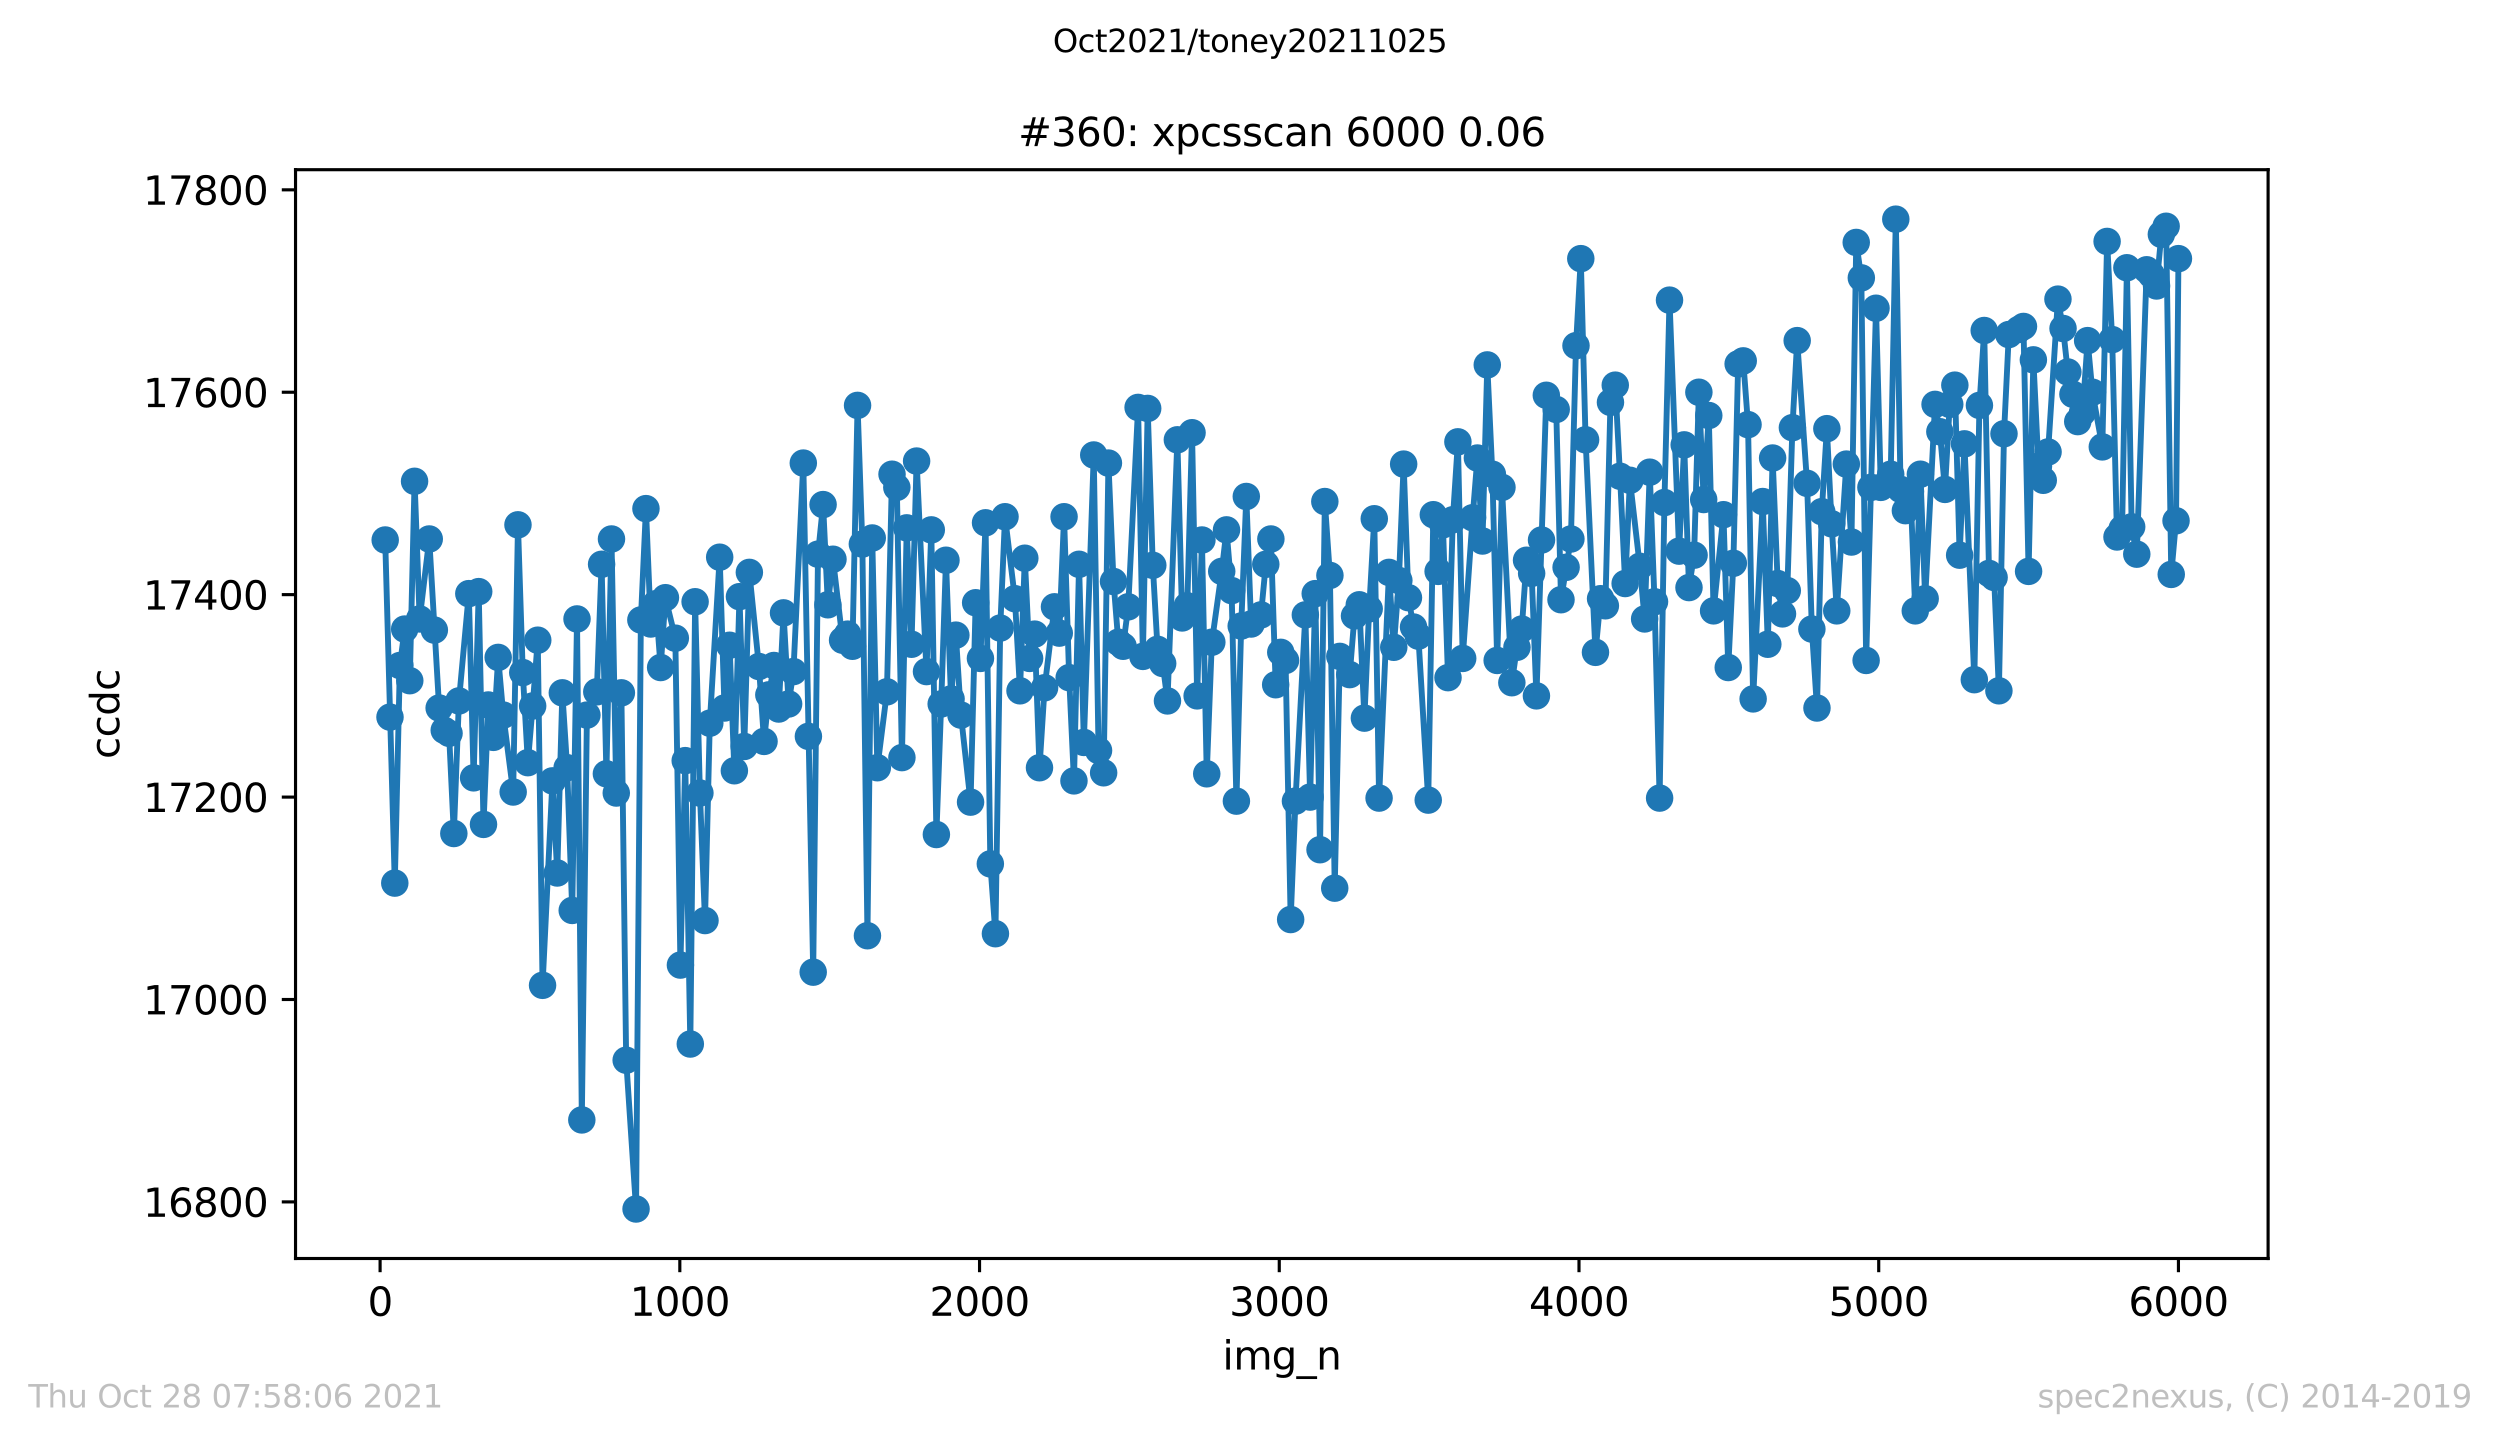
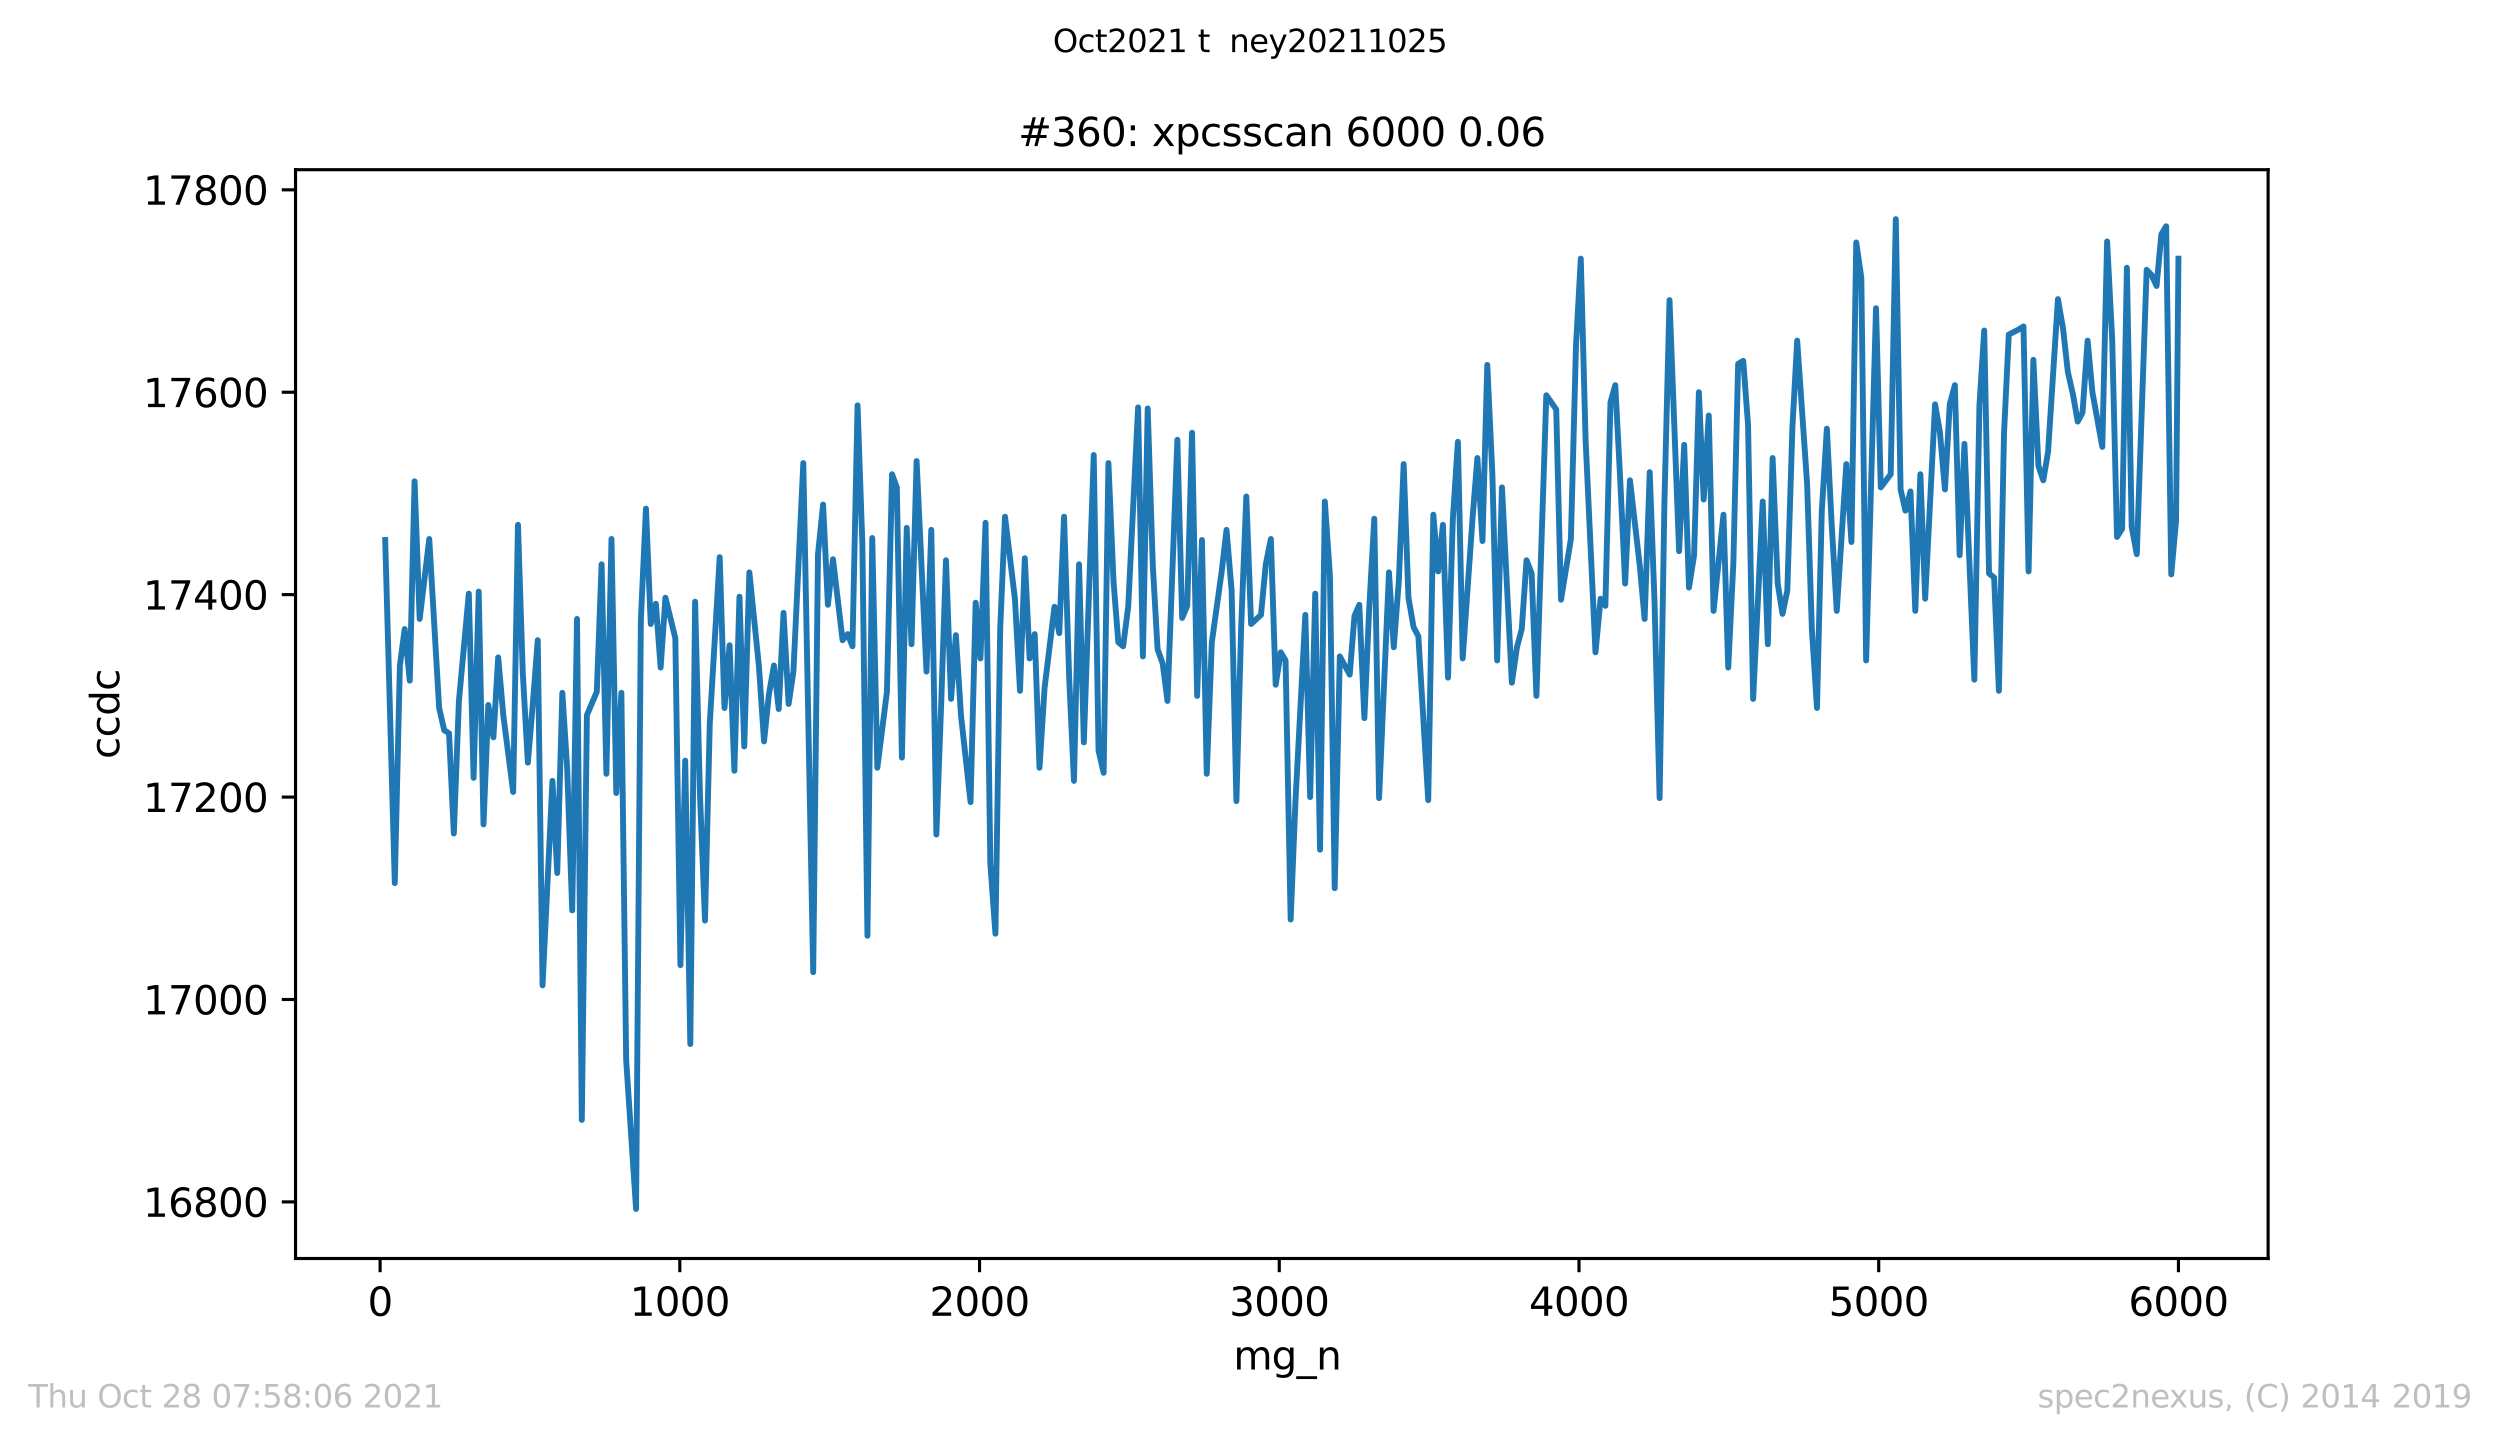
<svg xmlns="http://www.w3.org/2000/svg" xmlns:xlink="http://www.w3.org/1999/xlink" height="367.2pt" version="1.1" viewBox="0 0 636.48 367.2" width="636.48pt">
  <defs>
    <style type="text/css">*{stroke-linecap:butt;stroke-linejoin:round;}</style>
  </defs>
  <g id="figure_1">
    <g id="patch_1">
      <path d="M 0 367.2  L 636.48 367.2  L 636.48 0  L 0 0  z " style="fill:#ffffff;" />
    </g>
    <g id="axes_1">
      <g id="patch_2">
        <path d="M 75.24 320.4  L 577.44 320.4  L 577.44 43.2  L 75.24 43.2  z " style="fill:#ffffff;" />
      </g>
      <g id="matplotlib.axis_1">
        <g id="xtick_1">
          <g id="line2d_1">
            <defs>
              <path d="M 0 0  L 0 3.5  " id="mb9ad5312ff" style="stroke:#000000;stroke-width:0.8;" />
            </defs>
            <g>
              <use style="stroke:#000000;stroke-width:0.8;" x="96.77" xlink:href="#mb9ad5312ff" y="320.4" />
            </g>
          </g>
          <g id="text_1">
            <g transform="translate(93.589 334.998)scale(0.1 -0.1)">
              <defs>
                <path d="M 2034 4250  Q 1547 4250 1301 3770  Q 1056 3291 1056 2328  Q 1056 1369 1301 889  Q 1547 409 2034 409  Q 2525 409 2770 889  Q 3016 1369 3016 2328  Q 3016 3291 2770 3770  Q 2525 4250 2034 4250  z M 2034 4750  Q 2819 4750 3233 4129  Q 3647 3509 3647 2328  Q 3647 1150 3233 529  Q 2819 -91 2034 -91  Q 1250 -91 836 529  Q 422 1150 422 2328  Q 422 3509 836 4129  Q 1250 4750 2034 4750  z " id="DejaVuSans-30" transform="scale(0.016)" />
              </defs>
              <use xlink:href="#DejaVuSans-30" />
            </g>
          </g>
        </g>
        <g id="xtick_2">
          <g id="line2d_2">
            <g>
              <use style="stroke:#000000;stroke-width:0.8;" x="173.077" xlink:href="#mb9ad5312ff" y="320.4" />
            </g>
          </g>
          <g id="text_2">
            <g transform="translate(160.352 334.998)scale(0.1 -0.1)">
              <defs>
                <path d="M 794 531  L 1825 531  L 1825 4091  L 703 3866  L 703 4441  L 1819 4666  L 2450 4666  L 2450 531  L 3481 531  L 3481 0  L 794 0  L 794 531  z " id="DejaVuSans-31" transform="scale(0.016)" />
              </defs>
              <use xlink:href="#DejaVuSans-31" />
              <use x="63.623" xlink:href="#DejaVuSans-30" />
              <use x="127.246" xlink:href="#DejaVuSans-30" />
              <use x="190.869" xlink:href="#DejaVuSans-30" />
            </g>
          </g>
        </g>
        <g id="xtick_3">
          <g id="line2d_3">
            <g>
              <use style="stroke:#000000;stroke-width:0.8;" x="249.384" xlink:href="#mb9ad5312ff" y="320.4" />
            </g>
          </g>
          <g id="text_3">
            <g transform="translate(236.659 334.998)scale(0.1 -0.1)">
              <defs>
                <path d="M 1228 531  L 3431 531  L 3431 0  L 469 0  L 469 531  Q 828 903 1448 1529  Q 2069 2156 2228 2338  Q 2531 2678 2651 2914  Q 2772 3150 2772 3378  Q 2772 3750 2511 3984  Q 2250 4219 1831 4219  Q 1534 4219 1204 4116  Q 875 4013 500 3803  L 500 4441  Q 881 4594 1212 4672  Q 1544 4750 1819 4750  Q 2544 4750 2975 4387  Q 3406 4025 3406 3419  Q 3406 3131 3298 2873  Q 3191 2616 2906 2266  Q 2828 2175 2409 1742  Q 1991 1309 1228 531  z " id="DejaVuSans-32" transform="scale(0.016)" />
              </defs>
              <use xlink:href="#DejaVuSans-32" />
              <use x="63.623" xlink:href="#DejaVuSans-30" />
              <use x="127.246" xlink:href="#DejaVuSans-30" />
              <use x="190.869" xlink:href="#DejaVuSans-30" />
            </g>
          </g>
        </g>
        <g id="xtick_4">
          <g id="line2d_4">
            <g>
              <use style="stroke:#000000;stroke-width:0.8;" x="325.691" xlink:href="#mb9ad5312ff" y="320.4" />
            </g>
          </g>
          <g id="text_4">
            <g transform="translate(312.966 334.998)scale(0.1 -0.1)">
              <defs>
                <path d="M 2597 2516  Q 3050 2419 3304 2112  Q 3559 1806 3559 1356  Q 3559 666 3084 287  Q 2609 -91 1734 -91  Q 1441 -91 1130 -33  Q 819 25 488 141  L 488 750  Q 750 597 1062 519  Q 1375 441 1716 441  Q 2309 441 2620 675  Q 2931 909 2931 1356  Q 2931 1769 2642 2001  Q 2353 2234 1838 2234  L 1294 2234  L 1294 2753  L 1863 2753  Q 2328 2753 2575 2939  Q 2822 3125 2822 3475  Q 2822 3834 2567 4026  Q 2313 4219 1838 4219  Q 1578 4219 1281 4162  Q 984 4106 628 3988  L 628 4550  Q 988 4650 1302 4700  Q 1616 4750 1894 4750  Q 2613 4750 3031 4423  Q 3450 4097 3450 3541  Q 3450 3153 3228 2886  Q 3006 2619 2597 2516  z " id="DejaVuSans-33" transform="scale(0.016)" />
              </defs>
              <use xlink:href="#DejaVuSans-33" />
              <use x="63.623" xlink:href="#DejaVuSans-30" />
              <use x="127.246" xlink:href="#DejaVuSans-30" />
              <use x="190.869" xlink:href="#DejaVuSans-30" />
            </g>
          </g>
        </g>
        <g id="xtick_5">
          <g id="line2d_5">
            <g>
              <use style="stroke:#000000;stroke-width:0.8;" x="401.999" xlink:href="#mb9ad5312ff" y="320.4" />
            </g>
          </g>
          <g id="text_5">
            <g transform="translate(389.274 334.998)scale(0.1 -0.1)">
              <defs>
                <path d="M 2419 4116  L 825 1625  L 2419 1625  L 2419 4116  z M 2253 4666  L 3047 4666  L 3047 1625  L 3713 1625  L 3713 1100  L 3047 1100  L 3047 0  L 2419 0  L 2419 1100  L 313 1100  L 313 1709  L 2253 4666  z " id="DejaVuSans-34" transform="scale(0.016)" />
              </defs>
              <use xlink:href="#DejaVuSans-34" />
              <use x="63.623" xlink:href="#DejaVuSans-30" />
              <use x="127.246" xlink:href="#DejaVuSans-30" />
              <use x="190.869" xlink:href="#DejaVuSans-30" />
            </g>
          </g>
        </g>
        <g id="xtick_6">
          <g id="line2d_6">
            <g>
              <use style="stroke:#000000;stroke-width:0.8;" x="478.306" xlink:href="#mb9ad5312ff" y="320.4" />
            </g>
          </g>
          <g id="text_6">
            <g transform="translate(465.581 334.998)scale(0.1 -0.1)">
              <defs>
                <path d="M 691 4666  L 3169 4666  L 3169 4134  L 1269 4134  L 1269 2991  Q 1406 3038 1543 3061  Q 1681 3084 1819 3084  Q 2600 3084 3056 2656  Q 3513 2228 3513 1497  Q 3513 744 3044 326  Q 2575 -91 1722 -91  Q 1428 -91 1123 -41  Q 819 9 494 109  L 494 744  Q 775 591 1075 516  Q 1375 441 1709 441  Q 2250 441 2565 725  Q 2881 1009 2881 1497  Q 2881 1984 2565 2268  Q 2250 2553 1709 2553  Q 1456 2553 1204 2497  Q 953 2441 691 2322  L 691 4666  z " id="DejaVuSans-35" transform="scale(0.016)" />
              </defs>
              <use xlink:href="#DejaVuSans-35" />
              <use x="63.623" xlink:href="#DejaVuSans-30" />
              <use x="127.246" xlink:href="#DejaVuSans-30" />
              <use x="190.869" xlink:href="#DejaVuSans-30" />
            </g>
          </g>
        </g>
        <g id="xtick_7">
          <g id="line2d_7">
            <g>
              <use style="stroke:#000000;stroke-width:0.8;" x="554.613" xlink:href="#mb9ad5312ff" y="320.4" />
            </g>
          </g>
          <g id="text_7">
            <g transform="translate(541.888 334.998)scale(0.1 -0.1)">
              <defs>
                <path d="M 2113 2584  Q 1688 2584 1439 2293  Q 1191 2003 1191 1497  Q 1191 994 1439 701  Q 1688 409 2113 409  Q 2538 409 2786 701  Q 3034 994 3034 1497  Q 3034 2003 2786 2293  Q 2538 2584 2113 2584  z M 3366 4563  L 3366 3988  Q 3128 4100 2886 4159  Q 2644 4219 2406 4219  Q 1781 4219 1451 3797  Q 1122 3375 1075 2522  Q 1259 2794 1537 2939  Q 1816 3084 2150 3084  Q 2853 3084 3261 2657  Q 3669 2231 3669 1497  Q 3669 778 3244 343  Q 2819 -91 2113 -91  Q 1303 -91 875 529  Q 447 1150 447 2328  Q 447 3434 972 4092  Q 1497 4750 2381 4750  Q 2619 4750 2861 4703  Q 3103 4656 3366 4563  z " id="DejaVuSans-36" transform="scale(0.016)" />
              </defs>
              <use xlink:href="#DejaVuSans-36" />
              <use x="63.623" xlink:href="#DejaVuSans-30" />
              <use x="127.246" xlink:href="#DejaVuSans-30" />
              <use x="190.869" xlink:href="#DejaVuSans-30" />
            </g>
          </g>
        </g>
        <g id="text_8">
          <g transform="translate(311.238 348.677)scale(0.1 -0.1)">
            <defs>
-               <path d="M 603 3500  L 1178 3500  L 1178 0  L 603 0  L 603 3500  z M 603 4863  L 1178 4863  L 1178 4134  L 603 4134  L 603 4863  z " id="DejaVuSans-69" transform="scale(0.016)" />
              <path d="M 3328 2828  Q 3544 3216 3844 3400  Q 4144 3584 4550 3584  Q 5097 3584 5394 3201  Q 5691 2819 5691 2113  L 5691 0  L 5113 0  L 5113 2094  Q 5113 2597 4934 2840  Q 4756 3084 4391 3084  Q 3944 3084 3684 2787  Q 3425 2491 3425 1978  L 3425 0  L 2847 0  L 2847 2094  Q 2847 2600 2669 2842  Q 2491 3084 2119 3084  Q 1678 3084 1418 2786  Q 1159 2488 1159 1978  L 1159 0  L 581 0  L 581 3500  L 1159 3500  L 1159 2956  Q 1356 3278 1631 3431  Q 1906 3584 2284 3584  Q 2666 3584 2933 3390  Q 3200 3197 3328 2828  z " id="DejaVuSans-6d" transform="scale(0.016)" />
              <path d="M 2906 1791  Q 2906 2416 2648 2759  Q 2391 3103 1925 3103  Q 1463 3103 1205 2759  Q 947 2416 947 1791  Q 947 1169 1205 825  Q 1463 481 1925 481  Q 2391 481 2648 825  Q 2906 1169 2906 1791  z M 3481 434  Q 3481 -459 3084 -895  Q 2688 -1331 1869 -1331  Q 1566 -1331 1297 -1286  Q 1028 -1241 775 -1147  L 775 -588  Q 1028 -725 1275 -790  Q 1522 -856 1778 -856  Q 2344 -856 2625 -561  Q 2906 -266 2906 331  L 2906 616  Q 2728 306 2450 153  Q 2172 0 1784 0  Q 1141 0 747 490  Q 353 981 353 1791  Q 353 2603 747 3093  Q 1141 3584 1784 3584  Q 2172 3584 2450 3431  Q 2728 3278 2906 2969  L 2906 3500  L 3481 3500  L 3481 434  z " id="DejaVuSans-67" transform="scale(0.016)" />
              <path d="M 3263 -1063  L 3263 -1509  L -63 -1509  L -63 -1063  L 3263 -1063  z " id="DejaVuSans-5f" transform="scale(0.016)" />
              <path d="M 3513 2113  L 3513 0  L 2938 0  L 2938 2094  Q 2938 2591 2744 2837  Q 2550 3084 2163 3084  Q 1697 3084 1428 2787  Q 1159 2491 1159 1978  L 1159 0  L 581 0  L 581 3500  L 1159 3500  L 1159 2956  Q 1366 3272 1645 3428  Q 1925 3584 2291 3584  Q 2894 3584 3203 3211  Q 3513 2838 3513 2113  z " id="DejaVuSans-6e" transform="scale(0.016)" />
            </defs>
            <use xlink:href="#DejaVuSans-69" />
            <use x="27.783" xlink:href="#DejaVuSans-6d" />
            <use x="125.195" xlink:href="#DejaVuSans-67" />
            <use x="188.672" xlink:href="#DejaVuSans-5f" />
            <use x="238.672" xlink:href="#DejaVuSans-6e" />
          </g>
        </g>
      </g>
      <g id="matplotlib.axis_2">
        <g id="ytick_1">
          <g id="line2d_8">
            <defs>
              <path d="M 0 0  L -3.5 0  " id="mb36f4264c4" style="stroke:#000000;stroke-width:0.8;" />
            </defs>
            <g>
              <use style="stroke:#000000;stroke-width:0.8;" x="75.24" xlink:href="#mb36f4264c4" y="305.996" />
            </g>
          </g>
          <g id="text_9">
            <g transform="translate(36.428 309.796)scale(0.1 -0.1)">
              <defs>
                <path d="M 2034 2216  Q 1584 2216 1326 1975  Q 1069 1734 1069 1313  Q 1069 891 1326 650  Q 1584 409 2034 409  Q 2484 409 2743 651  Q 3003 894 3003 1313  Q 3003 1734 2745 1975  Q 2488 2216 2034 2216  z M 1403 2484  Q 997 2584 770 2862  Q 544 3141 544 3541  Q 544 4100 942 4425  Q 1341 4750 2034 4750  Q 2731 4750 3128 4425  Q 3525 4100 3525 3541  Q 3525 3141 3298 2862  Q 3072 2584 2669 2484  Q 3125 2378 3379 2068  Q 3634 1759 3634 1313  Q 3634 634 3220 271  Q 2806 -91 2034 -91  Q 1263 -91 848 271  Q 434 634 434 1313  Q 434 1759 690 2068  Q 947 2378 1403 2484  z M 1172 3481  Q 1172 3119 1398 2916  Q 1625 2713 2034 2713  Q 2441 2713 2670 2916  Q 2900 3119 2900 3481  Q 2900 3844 2670 4047  Q 2441 4250 2034 4250  Q 1625 4250 1398 4047  Q 1172 3844 1172 3481  z " id="DejaVuSans-38" transform="scale(0.016)" />
              </defs>
              <use xlink:href="#DejaVuSans-31" />
              <use x="63.623" xlink:href="#DejaVuSans-36" />
              <use x="127.246" xlink:href="#DejaVuSans-38" />
              <use x="190.869" xlink:href="#DejaVuSans-30" />
              <use x="254.492" xlink:href="#DejaVuSans-30" />
            </g>
          </g>
        </g>
        <g id="ytick_2">
          <g id="line2d_9">
            <g>
              <use style="stroke:#000000;stroke-width:0.8;" x="75.24" xlink:href="#mb36f4264c4" y="254.463" />
            </g>
          </g>
          <g id="text_10">
            <g transform="translate(36.428 258.262)scale(0.1 -0.1)">
              <defs>
                <path d="M 525 4666  L 3525 4666  L 3525 4397  L 1831 0  L 1172 0  L 2766 4134  L 525 4134  L 525 4666  z " id="DejaVuSans-37" transform="scale(0.016)" />
              </defs>
              <use xlink:href="#DejaVuSans-31" />
              <use x="63.623" xlink:href="#DejaVuSans-37" />
              <use x="127.246" xlink:href="#DejaVuSans-30" />
              <use x="190.869" xlink:href="#DejaVuSans-30" />
              <use x="254.492" xlink:href="#DejaVuSans-30" />
            </g>
          </g>
        </g>
        <g id="ytick_3">
          <g id="line2d_10">
            <g>
              <use style="stroke:#000000;stroke-width:0.8;" x="75.24" xlink:href="#mb36f4264c4" y="202.929" />
            </g>
          </g>
          <g id="text_11">
            <g transform="translate(36.428 206.728)scale(0.1 -0.1)">
              <use xlink:href="#DejaVuSans-31" />
              <use x="63.623" xlink:href="#DejaVuSans-37" />
              <use x="127.246" xlink:href="#DejaVuSans-32" />
              <use x="190.869" xlink:href="#DejaVuSans-30" />
              <use x="254.492" xlink:href="#DejaVuSans-30" />
            </g>
          </g>
        </g>
        <g id="ytick_4">
          <g id="line2d_11">
            <g>
              <use style="stroke:#000000;stroke-width:0.8;" x="75.24" xlink:href="#mb36f4264c4" y="151.395" />
            </g>
          </g>
          <g id="text_12">
            <g transform="translate(36.428 155.194)scale(0.1 -0.1)">
              <use xlink:href="#DejaVuSans-31" />
              <use x="63.623" xlink:href="#DejaVuSans-37" />
              <use x="127.246" xlink:href="#DejaVuSans-34" />
              <use x="190.869" xlink:href="#DejaVuSans-30" />
              <use x="254.492" xlink:href="#DejaVuSans-30" />
            </g>
          </g>
        </g>
        <g id="ytick_5">
          <g id="line2d_12">
            <g>
              <use style="stroke:#000000;stroke-width:0.8;" x="75.24" xlink:href="#mb36f4264c4" y="99.861" />
            </g>
          </g>
          <g id="text_13">
            <g transform="translate(36.428 103.661)scale(0.1 -0.1)">
              <use xlink:href="#DejaVuSans-31" />
              <use x="63.623" xlink:href="#DejaVuSans-37" />
              <use x="127.246" xlink:href="#DejaVuSans-36" />
              <use x="190.869" xlink:href="#DejaVuSans-30" />
              <use x="254.492" xlink:href="#DejaVuSans-30" />
            </g>
          </g>
        </g>
        <g id="ytick_6">
          <g id="line2d_13">
            <g>
              <use style="stroke:#000000;stroke-width:0.8;" x="75.24" xlink:href="#mb36f4264c4" y="48.328" />
            </g>
          </g>
          <g id="text_14">
            <g transform="translate(36.428 52.127)scale(0.1 -0.1)">
              <use xlink:href="#DejaVuSans-31" />
              <use x="63.623" xlink:href="#DejaVuSans-37" />
              <use x="127.246" xlink:href="#DejaVuSans-38" />
              <use x="190.869" xlink:href="#DejaVuSans-30" />
              <use x="254.492" xlink:href="#DejaVuSans-30" />
            </g>
          </g>
        </g>
        <g id="text_15">
          <g transform="translate(30.348 193.222)rotate(-90)scale(0.1 -0.1)">
            <defs>
              <path d="M 3122 3366  L 3122 2828  Q 2878 2963 2633 3030  Q 2388 3097 2138 3097  Q 1578 3097 1268 2742  Q 959 2388 959 1747  Q 959 1106 1268 751  Q 1578 397 2138 397  Q 2388 397 2633 464  Q 2878 531 3122 666  L 3122 134  Q 2881 22 2623 -34  Q 2366 -91 2075 -91  Q 1284 -91 818 406  Q 353 903 353 1747  Q 353 2603 823 3093  Q 1294 3584 2113 3584  Q 2378 3584 2631 3529  Q 2884 3475 3122 3366  z " id="DejaVuSans-63" transform="scale(0.016)" />
              <path d="M 2906 2969  L 2906 4863  L 3481 4863  L 3481 0  L 2906 0  L 2906 525  Q 2725 213 2448 61  Q 2172 -91 1784 -91  Q 1150 -91 751 415  Q 353 922 353 1747  Q 353 2572 751 3078  Q 1150 3584 1784 3584  Q 2172 3584 2448 3432  Q 2725 3281 2906 2969  z M 947 1747  Q 947 1113 1208 752  Q 1469 391 1925 391  Q 2381 391 2643 752  Q 2906 1113 2906 1747  Q 2906 2381 2643 2742  Q 2381 3103 1925 3103  Q 1469 3103 1208 2742  Q 947 2381 947 1747  z " id="DejaVuSans-64" transform="scale(0.016)" />
            </defs>
            <use xlink:href="#DejaVuSans-63" />
            <use x="54.98" xlink:href="#DejaVuSans-63" />
            <use x="109.961" xlink:href="#DejaVuSans-64" />
            <use x="173.438" xlink:href="#DejaVuSans-63" />
          </g>
        </g>
      </g>
      <g id="line2d_14">
        <path clip-path="url(#pde0898e110)" d="M 98.067 137.481  L 100.509 224.831  L 101.806 169.432  L 103.027 160.156  L 104.324 173.297  L 105.545 122.536  L 106.843 157.579  L 109.284 137.223  L 111.803 180.254  L 113.1 185.923  L 114.321 186.696  L 115.542 212.205  L 116.839 178.45  L 119.357 151.137  L 120.578 198.033  L 121.875 150.622  L 123.096 209.886  L 124.317 179.481  L 125.614 187.726  L 126.835 167.371  L 128.132 182.058  L 130.65 201.64  L 131.871 133.616  L 133.092 171.236  L 134.389 194.168  L 135.61 179.739  L 136.908 162.99  L 138.129 250.855  L 140.647 198.806  L 141.868 222.254  L 143.165 176.389  L 144.386 195.456  L 145.683 231.788  L 146.904 157.579  L 148.125 285.125  L 149.422 182.058  L 151.94 176.131  L 153.161 143.665  L 154.382 197.002  L 155.679 137.223  L 156.9 201.898  L 158.197 176.389  L 159.418 269.923  L 161.936 307.8  L 163.157 157.837  L 164.454 129.493  L 165.675 158.867  L 166.973 153.714  L 168.194 169.947  L 169.414 152.168  L 171.933 162.475  L 173.23 245.702  L 174.451 193.653  L 175.748 265.8  L 176.969 153.199  L 178.19 201.898  L 179.487 234.364  L 180.708 184.119  L 183.226 141.861  L 184.447 180.254  L 185.744 164.279  L 186.965 196.229  L 188.262 151.91  L 189.483 190.045  L 190.78 145.726  L 193.222 169.69  L 194.519 188.757  L 195.74 176.904  L 197.038 169.432  L 198.259 180.512  L 199.479 156.033  L 200.777 179.223  L 201.998 170.978  L 204.516 117.898  L 207.034 247.506  L 208.255 141.088  L 209.552 128.463  L 210.773 153.972  L 212.07 142.377  L 214.512 162.99  L 215.809 161.444  L 217.03 164.536  L 218.327 103.211  L 219.548 138.512  L 220.845 238.229  L 222.066 136.966  L 223.364 195.456  L 225.805 176.131  L 227.103 120.733  L 228.324 124.082  L 229.621 192.88  L 230.842 134.389  L 232.063 164.021  L 233.36 117.383  L 235.878 170.978  L 237.099 134.904  L 238.396 212.463  L 239.617 179.223  L 240.838 142.634  L 242.135 177.935  L 243.356 161.702  L 244.653 182.058  L 247.095 204.217  L 248.392 153.456  L 249.613 167.628  L 250.91 133.101  L 252.131 219.935  L 253.429 237.714  L 254.649 159.898  L 255.87 131.555  L 258.389 152.426  L 259.686 175.874  L 260.907 142.119  L 262.128 167.628  L 263.425 161.444  L 264.646 195.456  L 265.943 175.101  L 268.461 154.487  L 269.682 161.187  L 270.903 131.555  L 272.2 172.524  L 273.421 198.806  L 274.718 143.665  L 275.939 189.015  L 278.457 115.837  L 279.678 191.076  L 280.975 196.745  L 282.196 117.898  L 283.494 148.045  L 284.714 163.506  L 285.935 164.536  L 287.233 154.487  L 289.751 103.726  L 290.972 167.113  L 292.193 103.984  L 293.49 143.923  L 294.711 165.309  L 296.008 168.917  L 297.229 178.45  L 299.747 111.972  L 300.968 157.321  L 302.265 154.229  L 303.486 110.168  L 304.783 177.162  L 306.004 137.481  L 307.225 197.002  L 308.522 163.506  L 311.04 145.469  L 312.261 134.904  L 313.559 150.364  L 314.779 203.96  L 316 159.383  L 317.298 126.401  L 318.519 158.867  L 321.037 156.548  L 322.258 143.665  L 323.555 137.223  L 324.776 174.328  L 326.073 166.082  L 327.294 168.144  L 328.591 234.107  L 329.812 203.96  L 332.33 156.548  L 333.551 202.929  L 334.848 151.137  L 336.069 216.328  L 337.29 127.69  L 338.587 146.499  L 339.808 226.119  L 341.105 167.113  L 343.624 171.751  L 344.844 156.806  L 346.065 153.972  L 347.363 182.831  L 348.584 155.002  L 349.881 132.07  L 351.102 203.187  L 353.62 145.726  L 354.841 164.794  L 356.138 147.788  L 357.359 118.156  L 358.58 152.168  L 359.877 159.64  L 361.098 161.96  L 363.616 203.702  L 364.913 131.039  L 366.134 145.469  L 367.355 133.616  L 368.652 172.524  L 369.873 132.328  L 371.17 112.487  L 372.391 167.628  L 374.909 131.812  L 376.13 116.61  L 377.428 137.739  L 378.649 92.904  L 379.946 120.733  L 381.167 168.144  L 382.388 124.082  L 384.906 173.812  L 386.203 164.794  L 387.424 160.156  L 388.645 142.634  L 389.942 145.984  L 391.163 177.162  L 393.681 100.634  L 396.199 104.242  L 397.42 152.683  L 399.938 137.223  L 401.235 88.009  L 402.456 65.849  L 403.677 111.972  L 406.195 166.082  L 407.493 152.426  L 408.714 154.229  L 410.011 102.438  L 411.232 98.058  L 412.453 121.248  L 413.75 148.561  L 414.971 122.279  L 417.489 144.18  L 418.71 157.579  L 420.007 120.217  L 421.228 153.199  L 422.525 203.187  L 423.746 127.947  L 425.043 76.413  L 427.485 140.315  L 428.782 113.26  L 430.003 149.591  L 431.3 141.346  L 432.521 99.861  L 433.742 127.174  L 435.039 105.788  L 436.26 155.518  L 438.779 131.039  L 439.999 169.947  L 441.297 143.407  L 442.518 92.647  L 443.815 91.874  L 445.036 108.107  L 446.333 177.935  L 448.775 127.69  L 450.072 164.021  L 451.293 116.61  L 452.59 148.561  L 453.811 156.291  L 455.032 150.364  L 456.329 108.88  L 457.55 86.72  L 460.068 123.052  L 461.289 160.156  L 462.586 180.254  L 463.807 130.266  L 465.104 109.137  L 466.325 133.358  L 467.623 155.518  L 470.064 118.156  L 471.362 137.996  L 472.583 61.726  L 473.88 70.745  L 475.101 168.144  L 477.619 78.475  L 478.84 124.082  L 481.358 120.733  L 482.655 55.8  L 483.876 124.598  L 485.097 130.009  L 486.394 125.113  L 487.615 155.518  L 488.912 120.733  L 490.133 152.426  L 492.651 102.953  L 493.872 109.91  L 495.169 124.598  L 496.39 102.953  L 497.688 98.058  L 498.909 141.346  L 500.129 113.002  L 502.648 173.039  L 503.945 103.211  L 505.166 84.144  L 506.387 145.984  L 507.684 147.015  L 508.905 175.874  L 510.202 110.426  L 511.423 85.174  L 513.941 83.886  L 515.162 83.113  L 516.459 145.469  L 517.68 91.616  L 518.977 118.671  L 520.198 122.279  L 521.419 115.064  L 523.937 76.156  L 525.234 83.628  L 526.455 94.708  L 527.753 100.377  L 528.974 107.334  L 530.194 105.015  L 531.492 86.72  L 532.713 99.861  L 535.231 113.775  L 536.452 61.469  L 537.749 86.463  L 538.97 136.708  L 540.267 134.647  L 541.488 68.168  L 542.709 134.131  L 544.006 141.088  L 546.524 68.683  L 547.745 69.972  L 549.042 72.806  L 550.263 59.665  L 551.484 57.604  L 552.781 146.242  L 554.002 132.585  L 554.613 65.849  L 554.613 65.849  " style="fill:none;stroke:#1f77b4;stroke-linecap:square;stroke-width:1.5;" />
        <defs>
-           <path d="M 0 3  C 0.796 3 1.559 2.684 2.121 2.121  C 2.684 1.559 3 0.796 3 0  C 3 -0.796 2.684 -1.559 2.121 -2.121  C 1.559 -2.684 0.796 -3 0 -3  C -0.796 -3 -1.559 -2.684 -2.121 -2.121  C -2.684 -1.559 -3 -0.796 -3 0  C -3 0.796 -2.684 1.559 -2.121 2.121  C -1.559 2.684 -0.796 3 0 3  z " id="mbfc860bac3" style="stroke:#1f77b4;" />
-         </defs>
+           </defs>
        <g clip-path="url(#pde0898e110)">
          <use style="fill:#1f77b4;stroke:#1f77b4;" x="98.067" xlink:href="#mbfc860bac3" y="137.481" />
          <use style="fill:#1f77b4;stroke:#1f77b4;" x="99.288" xlink:href="#mbfc860bac3" y="182.573" />
          <use style="fill:#1f77b4;stroke:#1f77b4;" x="100.509" xlink:href="#mbfc860bac3" y="224.831" />
          <use style="fill:#1f77b4;stroke:#1f77b4;" x="101.806" xlink:href="#mbfc860bac3" y="169.432" />
          <use style="fill:#1f77b4;stroke:#1f77b4;" x="103.027" xlink:href="#mbfc860bac3" y="160.156" />
          <use style="fill:#1f77b4;stroke:#1f77b4;" x="104.324" xlink:href="#mbfc860bac3" y="173.297" />
          <use style="fill:#1f77b4;stroke:#1f77b4;" x="105.545" xlink:href="#mbfc860bac3" y="122.536" />
          <use style="fill:#1f77b4;stroke:#1f77b4;" x="106.843" xlink:href="#mbfc860bac3" y="157.579" />
          <use style="fill:#1f77b4;stroke:#1f77b4;" x="109.284" xlink:href="#mbfc860bac3" y="137.223" />
          <use style="fill:#1f77b4;stroke:#1f77b4;" x="110.582" xlink:href="#mbfc860bac3" y="160.413" />
          <use style="fill:#1f77b4;stroke:#1f77b4;" x="111.803" xlink:href="#mbfc860bac3" y="180.254" />
          <use style="fill:#1f77b4;stroke:#1f77b4;" x="113.1" xlink:href="#mbfc860bac3" y="185.923" />
          <use style="fill:#1f77b4;stroke:#1f77b4;" x="114.321" xlink:href="#mbfc860bac3" y="186.696" />
          <use style="fill:#1f77b4;stroke:#1f77b4;" x="115.542" xlink:href="#mbfc860bac3" y="212.205" />
          <use style="fill:#1f77b4;stroke:#1f77b4;" x="116.839" xlink:href="#mbfc860bac3" y="178.45" />
          <use style="fill:#1f77b4;stroke:#1f77b4;" x="119.357" xlink:href="#mbfc860bac3" y="151.137" />
          <use style="fill:#1f77b4;stroke:#1f77b4;" x="120.578" xlink:href="#mbfc860bac3" y="198.033" />
          <use style="fill:#1f77b4;stroke:#1f77b4;" x="121.875" xlink:href="#mbfc860bac3" y="150.622" />
          <use style="fill:#1f77b4;stroke:#1f77b4;" x="123.096" xlink:href="#mbfc860bac3" y="209.886" />
          <use style="fill:#1f77b4;stroke:#1f77b4;" x="124.317" xlink:href="#mbfc860bac3" y="179.481" />
          <use style="fill:#1f77b4;stroke:#1f77b4;" x="125.614" xlink:href="#mbfc860bac3" y="187.726" />
          <use style="fill:#1f77b4;stroke:#1f77b4;" x="126.835" xlink:href="#mbfc860bac3" y="167.371" />
          <use style="fill:#1f77b4;stroke:#1f77b4;" x="128.132" xlink:href="#mbfc860bac3" y="182.058" />
          <use style="fill:#1f77b4;stroke:#1f77b4;" x="130.65" xlink:href="#mbfc860bac3" y="201.64" />
          <use style="fill:#1f77b4;stroke:#1f77b4;" x="131.871" xlink:href="#mbfc860bac3" y="133.616" />
          <use style="fill:#1f77b4;stroke:#1f77b4;" x="133.092" xlink:href="#mbfc860bac3" y="171.236" />
          <use style="fill:#1f77b4;stroke:#1f77b4;" x="134.389" xlink:href="#mbfc860bac3" y="194.168" />
          <use style="fill:#1f77b4;stroke:#1f77b4;" x="135.61" xlink:href="#mbfc860bac3" y="179.739" />
          <use style="fill:#1f77b4;stroke:#1f77b4;" x="136.908" xlink:href="#mbfc860bac3" y="162.99" />
          <use style="fill:#1f77b4;stroke:#1f77b4;" x="138.129" xlink:href="#mbfc860bac3" y="250.855" />
          <use style="fill:#1f77b4;stroke:#1f77b4;" x="140.647" xlink:href="#mbfc860bac3" y="198.806" />
          <use style="fill:#1f77b4;stroke:#1f77b4;" x="141.868" xlink:href="#mbfc860bac3" y="222.254" />
          <use style="fill:#1f77b4;stroke:#1f77b4;" x="143.165" xlink:href="#mbfc860bac3" y="176.389" />
          <use style="fill:#1f77b4;stroke:#1f77b4;" x="144.386" xlink:href="#mbfc860bac3" y="195.456" />
          <use style="fill:#1f77b4;stroke:#1f77b4;" x="145.683" xlink:href="#mbfc860bac3" y="231.788" />
          <use style="fill:#1f77b4;stroke:#1f77b4;" x="146.904" xlink:href="#mbfc860bac3" y="157.579" />
          <use style="fill:#1f77b4;stroke:#1f77b4;" x="148.125" xlink:href="#mbfc860bac3" y="285.125" />
          <use style="fill:#1f77b4;stroke:#1f77b4;" x="149.422" xlink:href="#mbfc860bac3" y="182.058" />
          <use style="fill:#1f77b4;stroke:#1f77b4;" x="151.94" xlink:href="#mbfc860bac3" y="176.131" />
          <use style="fill:#1f77b4;stroke:#1f77b4;" x="153.161" xlink:href="#mbfc860bac3" y="143.665" />
          <use style="fill:#1f77b4;stroke:#1f77b4;" x="154.382" xlink:href="#mbfc860bac3" y="197.002" />
          <use style="fill:#1f77b4;stroke:#1f77b4;" x="155.679" xlink:href="#mbfc860bac3" y="137.223" />
          <use style="fill:#1f77b4;stroke:#1f77b4;" x="156.9" xlink:href="#mbfc860bac3" y="201.898" />
          <use style="fill:#1f77b4;stroke:#1f77b4;" x="158.197" xlink:href="#mbfc860bac3" y="176.389" />
          <use style="fill:#1f77b4;stroke:#1f77b4;" x="159.418" xlink:href="#mbfc860bac3" y="269.923" />
          <use style="fill:#1f77b4;stroke:#1f77b4;" x="161.936" xlink:href="#mbfc860bac3" y="307.8" />
          <use style="fill:#1f77b4;stroke:#1f77b4;" x="163.157" xlink:href="#mbfc860bac3" y="157.837" />
          <use style="fill:#1f77b4;stroke:#1f77b4;" x="164.454" xlink:href="#mbfc860bac3" y="129.493" />
          <use style="fill:#1f77b4;stroke:#1f77b4;" x="165.675" xlink:href="#mbfc860bac3" y="158.867" />
          <use style="fill:#1f77b4;stroke:#1f77b4;" x="166.973" xlink:href="#mbfc860bac3" y="153.714" />
          <use style="fill:#1f77b4;stroke:#1f77b4;" x="168.194" xlink:href="#mbfc860bac3" y="169.947" />
          <use style="fill:#1f77b4;stroke:#1f77b4;" x="169.414" xlink:href="#mbfc860bac3" y="152.168" />
          <use style="fill:#1f77b4;stroke:#1f77b4;" x="171.933" xlink:href="#mbfc860bac3" y="162.475" />
          <use style="fill:#1f77b4;stroke:#1f77b4;" x="173.23" xlink:href="#mbfc860bac3" y="245.702" />
          <use style="fill:#1f77b4;stroke:#1f77b4;" x="174.451" xlink:href="#mbfc860bac3" y="193.653" />
          <use style="fill:#1f77b4;stroke:#1f77b4;" x="175.748" xlink:href="#mbfc860bac3" y="265.8" />
          <use style="fill:#1f77b4;stroke:#1f77b4;" x="176.969" xlink:href="#mbfc860bac3" y="153.199" />
          <use style="fill:#1f77b4;stroke:#1f77b4;" x="178.19" xlink:href="#mbfc860bac3" y="201.898" />
          <use style="fill:#1f77b4;stroke:#1f77b4;" x="179.487" xlink:href="#mbfc860bac3" y="234.364" />
          <use style="fill:#1f77b4;stroke:#1f77b4;" x="180.708" xlink:href="#mbfc860bac3" y="184.119" />
          <use style="fill:#1f77b4;stroke:#1f77b4;" x="183.226" xlink:href="#mbfc860bac3" y="141.861" />
          <use style="fill:#1f77b4;stroke:#1f77b4;" x="184.447" xlink:href="#mbfc860bac3" y="180.254" />
          <use style="fill:#1f77b4;stroke:#1f77b4;" x="185.744" xlink:href="#mbfc860bac3" y="164.279" />
          <use style="fill:#1f77b4;stroke:#1f77b4;" x="186.965" xlink:href="#mbfc860bac3" y="196.229" />
          <use style="fill:#1f77b4;stroke:#1f77b4;" x="188.262" xlink:href="#mbfc860bac3" y="151.91" />
          <use style="fill:#1f77b4;stroke:#1f77b4;" x="189.483" xlink:href="#mbfc860bac3" y="190.045" />
          <use style="fill:#1f77b4;stroke:#1f77b4;" x="190.78" xlink:href="#mbfc860bac3" y="145.726" />
          <use style="fill:#1f77b4;stroke:#1f77b4;" x="193.222" xlink:href="#mbfc860bac3" y="169.69" />
          <use style="fill:#1f77b4;stroke:#1f77b4;" x="194.519" xlink:href="#mbfc860bac3" y="188.757" />
          <use style="fill:#1f77b4;stroke:#1f77b4;" x="195.74" xlink:href="#mbfc860bac3" y="176.904" />
          <use style="fill:#1f77b4;stroke:#1f77b4;" x="197.038" xlink:href="#mbfc860bac3" y="169.432" />
          <use style="fill:#1f77b4;stroke:#1f77b4;" x="198.259" xlink:href="#mbfc860bac3" y="180.512" />
          <use style="fill:#1f77b4;stroke:#1f77b4;" x="199.479" xlink:href="#mbfc860bac3" y="156.033" />
          <use style="fill:#1f77b4;stroke:#1f77b4;" x="200.777" xlink:href="#mbfc860bac3" y="179.223" />
          <use style="fill:#1f77b4;stroke:#1f77b4;" x="201.998" xlink:href="#mbfc860bac3" y="170.978" />
          <use style="fill:#1f77b4;stroke:#1f77b4;" x="204.516" xlink:href="#mbfc860bac3" y="117.898" />
          <use style="fill:#1f77b4;stroke:#1f77b4;" x="205.813" xlink:href="#mbfc860bac3" y="187.469" />
          <use style="fill:#1f77b4;stroke:#1f77b4;" x="207.034" xlink:href="#mbfc860bac3" y="247.506" />
          <use style="fill:#1f77b4;stroke:#1f77b4;" x="208.255" xlink:href="#mbfc860bac3" y="141.088" />
          <use style="fill:#1f77b4;stroke:#1f77b4;" x="209.552" xlink:href="#mbfc860bac3" y="128.463" />
          <use style="fill:#1f77b4;stroke:#1f77b4;" x="210.773" xlink:href="#mbfc860bac3" y="153.972" />
          <use style="fill:#1f77b4;stroke:#1f77b4;" x="212.07" xlink:href="#mbfc860bac3" y="142.377" />
          <use style="fill:#1f77b4;stroke:#1f77b4;" x="214.512" xlink:href="#mbfc860bac3" y="162.99" />
          <use style="fill:#1f77b4;stroke:#1f77b4;" x="215.809" xlink:href="#mbfc860bac3" y="161.444" />
          <use style="fill:#1f77b4;stroke:#1f77b4;" x="217.03" xlink:href="#mbfc860bac3" y="164.536" />
          <use style="fill:#1f77b4;stroke:#1f77b4;" x="218.327" xlink:href="#mbfc860bac3" y="103.211" />
          <use style="fill:#1f77b4;stroke:#1f77b4;" x="219.548" xlink:href="#mbfc860bac3" y="138.512" />
          <use style="fill:#1f77b4;stroke:#1f77b4;" x="220.845" xlink:href="#mbfc860bac3" y="238.229" />
          <use style="fill:#1f77b4;stroke:#1f77b4;" x="222.066" xlink:href="#mbfc860bac3" y="136.966" />
          <use style="fill:#1f77b4;stroke:#1f77b4;" x="223.364" xlink:href="#mbfc860bac3" y="195.456" />
          <use style="fill:#1f77b4;stroke:#1f77b4;" x="225.805" xlink:href="#mbfc860bac3" y="176.131" />
          <use style="fill:#1f77b4;stroke:#1f77b4;" x="227.103" xlink:href="#mbfc860bac3" y="120.733" />
          <use style="fill:#1f77b4;stroke:#1f77b4;" x="228.324" xlink:href="#mbfc860bac3" y="124.082" />
          <use style="fill:#1f77b4;stroke:#1f77b4;" x="229.621" xlink:href="#mbfc860bac3" y="192.88" />
          <use style="fill:#1f77b4;stroke:#1f77b4;" x="230.842" xlink:href="#mbfc860bac3" y="134.389" />
          <use style="fill:#1f77b4;stroke:#1f77b4;" x="232.063" xlink:href="#mbfc860bac3" y="164.021" />
          <use style="fill:#1f77b4;stroke:#1f77b4;" x="233.36" xlink:href="#mbfc860bac3" y="117.383" />
          <use style="fill:#1f77b4;stroke:#1f77b4;" x="235.878" xlink:href="#mbfc860bac3" y="170.978" />
          <use style="fill:#1f77b4;stroke:#1f77b4;" x="237.099" xlink:href="#mbfc860bac3" y="134.904" />
          <use style="fill:#1f77b4;stroke:#1f77b4;" x="238.396" xlink:href="#mbfc860bac3" y="212.463" />
          <use style="fill:#1f77b4;stroke:#1f77b4;" x="239.617" xlink:href="#mbfc860bac3" y="179.223" />
          <use style="fill:#1f77b4;stroke:#1f77b4;" x="240.838" xlink:href="#mbfc860bac3" y="142.634" />
          <use style="fill:#1f77b4;stroke:#1f77b4;" x="242.135" xlink:href="#mbfc860bac3" y="177.935" />
          <use style="fill:#1f77b4;stroke:#1f77b4;" x="243.356" xlink:href="#mbfc860bac3" y="161.702" />
          <use style="fill:#1f77b4;stroke:#1f77b4;" x="244.653" xlink:href="#mbfc860bac3" y="182.058" />
          <use style="fill:#1f77b4;stroke:#1f77b4;" x="247.095" xlink:href="#mbfc860bac3" y="204.217" />
          <use style="fill:#1f77b4;stroke:#1f77b4;" x="248.392" xlink:href="#mbfc860bac3" y="153.456" />
          <use style="fill:#1f77b4;stroke:#1f77b4;" x="249.613" xlink:href="#mbfc860bac3" y="167.628" />
          <use style="fill:#1f77b4;stroke:#1f77b4;" x="250.91" xlink:href="#mbfc860bac3" y="133.101" />
          <use style="fill:#1f77b4;stroke:#1f77b4;" x="252.131" xlink:href="#mbfc860bac3" y="219.935" />
          <use style="fill:#1f77b4;stroke:#1f77b4;" x="253.429" xlink:href="#mbfc860bac3" y="237.714" />
          <use style="fill:#1f77b4;stroke:#1f77b4;" x="254.649" xlink:href="#mbfc860bac3" y="159.898" />
          <use style="fill:#1f77b4;stroke:#1f77b4;" x="255.87" xlink:href="#mbfc860bac3" y="131.555" />
          <use style="fill:#1f77b4;stroke:#1f77b4;" x="258.389" xlink:href="#mbfc860bac3" y="152.426" />
          <use style="fill:#1f77b4;stroke:#1f77b4;" x="259.686" xlink:href="#mbfc860bac3" y="175.874" />
          <use style="fill:#1f77b4;stroke:#1f77b4;" x="260.907" xlink:href="#mbfc860bac3" y="142.119" />
          <use style="fill:#1f77b4;stroke:#1f77b4;" x="262.128" xlink:href="#mbfc860bac3" y="167.628" />
          <use style="fill:#1f77b4;stroke:#1f77b4;" x="263.425" xlink:href="#mbfc860bac3" y="161.444" />
          <use style="fill:#1f77b4;stroke:#1f77b4;" x="264.646" xlink:href="#mbfc860bac3" y="195.456" />
          <use style="fill:#1f77b4;stroke:#1f77b4;" x="265.943" xlink:href="#mbfc860bac3" y="175.101" />
          <use style="fill:#1f77b4;stroke:#1f77b4;" x="268.461" xlink:href="#mbfc860bac3" y="154.487" />
          <use style="fill:#1f77b4;stroke:#1f77b4;" x="269.682" xlink:href="#mbfc860bac3" y="161.187" />
          <use style="fill:#1f77b4;stroke:#1f77b4;" x="270.903" xlink:href="#mbfc860bac3" y="131.555" />
          <use style="fill:#1f77b4;stroke:#1f77b4;" x="272.2" xlink:href="#mbfc860bac3" y="172.524" />
          <use style="fill:#1f77b4;stroke:#1f77b4;" x="273.421" xlink:href="#mbfc860bac3" y="198.806" />
          <use style="fill:#1f77b4;stroke:#1f77b4;" x="274.718" xlink:href="#mbfc860bac3" y="143.665" />
          <use style="fill:#1f77b4;stroke:#1f77b4;" x="275.939" xlink:href="#mbfc860bac3" y="189.015" />
          <use style="fill:#1f77b4;stroke:#1f77b4;" x="278.457" xlink:href="#mbfc860bac3" y="115.837" />
          <use style="fill:#1f77b4;stroke:#1f77b4;" x="279.678" xlink:href="#mbfc860bac3" y="191.076" />
          <use style="fill:#1f77b4;stroke:#1f77b4;" x="280.975" xlink:href="#mbfc860bac3" y="196.745" />
          <use style="fill:#1f77b4;stroke:#1f77b4;" x="282.196" xlink:href="#mbfc860bac3" y="117.898" />
          <use style="fill:#1f77b4;stroke:#1f77b4;" x="283.494" xlink:href="#mbfc860bac3" y="148.045" />
          <use style="fill:#1f77b4;stroke:#1f77b4;" x="284.714" xlink:href="#mbfc860bac3" y="163.506" />
          <use style="fill:#1f77b4;stroke:#1f77b4;" x="285.935" xlink:href="#mbfc860bac3" y="164.536" />
          <use style="fill:#1f77b4;stroke:#1f77b4;" x="287.233" xlink:href="#mbfc860bac3" y="154.487" />
          <use style="fill:#1f77b4;stroke:#1f77b4;" x="289.751" xlink:href="#mbfc860bac3" y="103.726" />
          <use style="fill:#1f77b4;stroke:#1f77b4;" x="290.972" xlink:href="#mbfc860bac3" y="167.113" />
          <use style="fill:#1f77b4;stroke:#1f77b4;" x="292.193" xlink:href="#mbfc860bac3" y="103.984" />
          <use style="fill:#1f77b4;stroke:#1f77b4;" x="293.49" xlink:href="#mbfc860bac3" y="143.923" />
          <use style="fill:#1f77b4;stroke:#1f77b4;" x="294.711" xlink:href="#mbfc860bac3" y="165.309" />
          <use style="fill:#1f77b4;stroke:#1f77b4;" x="296.008" xlink:href="#mbfc860bac3" y="168.917" />
          <use style="fill:#1f77b4;stroke:#1f77b4;" x="297.229" xlink:href="#mbfc860bac3" y="178.45" />
          <use style="fill:#1f77b4;stroke:#1f77b4;" x="299.747" xlink:href="#mbfc860bac3" y="111.972" />
          <use style="fill:#1f77b4;stroke:#1f77b4;" x="300.968" xlink:href="#mbfc860bac3" y="157.321" />
          <use style="fill:#1f77b4;stroke:#1f77b4;" x="302.265" xlink:href="#mbfc860bac3" y="154.229" />
          <use style="fill:#1f77b4;stroke:#1f77b4;" x="303.486" xlink:href="#mbfc860bac3" y="110.168" />
          <use style="fill:#1f77b4;stroke:#1f77b4;" x="304.783" xlink:href="#mbfc860bac3" y="177.162" />
          <use style="fill:#1f77b4;stroke:#1f77b4;" x="306.004" xlink:href="#mbfc860bac3" y="137.481" />
          <use style="fill:#1f77b4;stroke:#1f77b4;" x="307.225" xlink:href="#mbfc860bac3" y="197.002" />
          <use style="fill:#1f77b4;stroke:#1f77b4;" x="308.522" xlink:href="#mbfc860bac3" y="163.506" />
          <use style="fill:#1f77b4;stroke:#1f77b4;" x="311.04" xlink:href="#mbfc860bac3" y="145.469" />
          <use style="fill:#1f77b4;stroke:#1f77b4;" x="312.261" xlink:href="#mbfc860bac3" y="134.904" />
          <use style="fill:#1f77b4;stroke:#1f77b4;" x="313.559" xlink:href="#mbfc860bac3" y="150.364" />
          <use style="fill:#1f77b4;stroke:#1f77b4;" x="314.779" xlink:href="#mbfc860bac3" y="203.96" />
          <use style="fill:#1f77b4;stroke:#1f77b4;" x="316" xlink:href="#mbfc860bac3" y="159.383" />
          <use style="fill:#1f77b4;stroke:#1f77b4;" x="317.298" xlink:href="#mbfc860bac3" y="126.401" />
          <use style="fill:#1f77b4;stroke:#1f77b4;" x="318.519" xlink:href="#mbfc860bac3" y="158.867" />
          <use style="fill:#1f77b4;stroke:#1f77b4;" x="321.037" xlink:href="#mbfc860bac3" y="156.548" />
          <use style="fill:#1f77b4;stroke:#1f77b4;" x="322.258" xlink:href="#mbfc860bac3" y="143.665" />
          <use style="fill:#1f77b4;stroke:#1f77b4;" x="323.555" xlink:href="#mbfc860bac3" y="137.223" />
          <use style="fill:#1f77b4;stroke:#1f77b4;" x="324.776" xlink:href="#mbfc860bac3" y="174.328" />
          <use style="fill:#1f77b4;stroke:#1f77b4;" x="326.073" xlink:href="#mbfc860bac3" y="166.082" />
          <use style="fill:#1f77b4;stroke:#1f77b4;" x="327.294" xlink:href="#mbfc860bac3" y="168.144" />
          <use style="fill:#1f77b4;stroke:#1f77b4;" x="328.591" xlink:href="#mbfc860bac3" y="234.107" />
          <use style="fill:#1f77b4;stroke:#1f77b4;" x="329.812" xlink:href="#mbfc860bac3" y="203.96" />
          <use style="fill:#1f77b4;stroke:#1f77b4;" x="332.33" xlink:href="#mbfc860bac3" y="156.548" />
          <use style="fill:#1f77b4;stroke:#1f77b4;" x="333.551" xlink:href="#mbfc860bac3" y="202.929" />
          <use style="fill:#1f77b4;stroke:#1f77b4;" x="334.848" xlink:href="#mbfc860bac3" y="151.137" />
          <use style="fill:#1f77b4;stroke:#1f77b4;" x="336.069" xlink:href="#mbfc860bac3" y="216.328" />
          <use style="fill:#1f77b4;stroke:#1f77b4;" x="337.29" xlink:href="#mbfc860bac3" y="127.69" />
          <use style="fill:#1f77b4;stroke:#1f77b4;" x="338.587" xlink:href="#mbfc860bac3" y="146.499" />
          <use style="fill:#1f77b4;stroke:#1f77b4;" x="339.808" xlink:href="#mbfc860bac3" y="226.119" />
          <use style="fill:#1f77b4;stroke:#1f77b4;" x="341.105" xlink:href="#mbfc860bac3" y="167.113" />
          <use style="fill:#1f77b4;stroke:#1f77b4;" x="343.624" xlink:href="#mbfc860bac3" y="171.751" />
          <use style="fill:#1f77b4;stroke:#1f77b4;" x="344.844" xlink:href="#mbfc860bac3" y="156.806" />
          <use style="fill:#1f77b4;stroke:#1f77b4;" x="346.065" xlink:href="#mbfc860bac3" y="153.972" />
          <use style="fill:#1f77b4;stroke:#1f77b4;" x="347.363" xlink:href="#mbfc860bac3" y="182.831" />
          <use style="fill:#1f77b4;stroke:#1f77b4;" x="348.584" xlink:href="#mbfc860bac3" y="155.002" />
          <use style="fill:#1f77b4;stroke:#1f77b4;" x="349.881" xlink:href="#mbfc860bac3" y="132.07" />
          <use style="fill:#1f77b4;stroke:#1f77b4;" x="351.102" xlink:href="#mbfc860bac3" y="203.187" />
          <use style="fill:#1f77b4;stroke:#1f77b4;" x="353.62" xlink:href="#mbfc860bac3" y="145.726" />
          <use style="fill:#1f77b4;stroke:#1f77b4;" x="354.841" xlink:href="#mbfc860bac3" y="164.794" />
          <use style="fill:#1f77b4;stroke:#1f77b4;" x="356.138" xlink:href="#mbfc860bac3" y="147.788" />
          <use style="fill:#1f77b4;stroke:#1f77b4;" x="357.359" xlink:href="#mbfc860bac3" y="118.156" />
          <use style="fill:#1f77b4;stroke:#1f77b4;" x="358.58" xlink:href="#mbfc860bac3" y="152.168" />
          <use style="fill:#1f77b4;stroke:#1f77b4;" x="359.877" xlink:href="#mbfc860bac3" y="159.64" />
          <use style="fill:#1f77b4;stroke:#1f77b4;" x="361.098" xlink:href="#mbfc860bac3" y="161.96" />
          <use style="fill:#1f77b4;stroke:#1f77b4;" x="363.616" xlink:href="#mbfc860bac3" y="203.702" />
          <use style="fill:#1f77b4;stroke:#1f77b4;" x="364.913" xlink:href="#mbfc860bac3" y="131.039" />
          <use style="fill:#1f77b4;stroke:#1f77b4;" x="366.134" xlink:href="#mbfc860bac3" y="145.469" />
          <use style="fill:#1f77b4;stroke:#1f77b4;" x="367.355" xlink:href="#mbfc860bac3" y="133.616" />
          <use style="fill:#1f77b4;stroke:#1f77b4;" x="368.652" xlink:href="#mbfc860bac3" y="172.524" />
          <use style="fill:#1f77b4;stroke:#1f77b4;" x="369.873" xlink:href="#mbfc860bac3" y="132.328" />
          <use style="fill:#1f77b4;stroke:#1f77b4;" x="371.17" xlink:href="#mbfc860bac3" y="112.487" />
          <use style="fill:#1f77b4;stroke:#1f77b4;" x="372.391" xlink:href="#mbfc860bac3" y="167.628" />
          <use style="fill:#1f77b4;stroke:#1f77b4;" x="374.909" xlink:href="#mbfc860bac3" y="131.812" />
          <use style="fill:#1f77b4;stroke:#1f77b4;" x="376.13" xlink:href="#mbfc860bac3" y="116.61" />
          <use style="fill:#1f77b4;stroke:#1f77b4;" x="377.428" xlink:href="#mbfc860bac3" y="137.739" />
          <use style="fill:#1f77b4;stroke:#1f77b4;" x="378.649" xlink:href="#mbfc860bac3" y="92.904" />
          <use style="fill:#1f77b4;stroke:#1f77b4;" x="379.946" xlink:href="#mbfc860bac3" y="120.733" />
          <use style="fill:#1f77b4;stroke:#1f77b4;" x="381.167" xlink:href="#mbfc860bac3" y="168.144" />
          <use style="fill:#1f77b4;stroke:#1f77b4;" x="382.388" xlink:href="#mbfc860bac3" y="124.082" />
          <use style="fill:#1f77b4;stroke:#1f77b4;" x="384.906" xlink:href="#mbfc860bac3" y="173.812" />
          <use style="fill:#1f77b4;stroke:#1f77b4;" x="386.203" xlink:href="#mbfc860bac3" y="164.794" />
          <use style="fill:#1f77b4;stroke:#1f77b4;" x="387.424" xlink:href="#mbfc860bac3" y="160.156" />
          <use style="fill:#1f77b4;stroke:#1f77b4;" x="388.645" xlink:href="#mbfc860bac3" y="142.634" />
          <use style="fill:#1f77b4;stroke:#1f77b4;" x="389.942" xlink:href="#mbfc860bac3" y="145.984" />
          <use style="fill:#1f77b4;stroke:#1f77b4;" x="391.163" xlink:href="#mbfc860bac3" y="177.162" />
          <use style="fill:#1f77b4;stroke:#1f77b4;" x="392.46" xlink:href="#mbfc860bac3" y="137.481" />
          <use style="fill:#1f77b4;stroke:#1f77b4;" x="393.681" xlink:href="#mbfc860bac3" y="100.634" />
          <use style="fill:#1f77b4;stroke:#1f77b4;" x="396.199" xlink:href="#mbfc860bac3" y="104.242" />
          <use style="fill:#1f77b4;stroke:#1f77b4;" x="397.42" xlink:href="#mbfc860bac3" y="152.683" />
          <use style="fill:#1f77b4;stroke:#1f77b4;" x="398.717" xlink:href="#mbfc860bac3" y="144.438" />
          <use style="fill:#1f77b4;stroke:#1f77b4;" x="399.938" xlink:href="#mbfc860bac3" y="137.223" />
          <use style="fill:#1f77b4;stroke:#1f77b4;" x="401.235" xlink:href="#mbfc860bac3" y="88.009" />
          <use style="fill:#1f77b4;stroke:#1f77b4;" x="402.456" xlink:href="#mbfc860bac3" y="65.849" />
          <use style="fill:#1f77b4;stroke:#1f77b4;" x="403.677" xlink:href="#mbfc860bac3" y="111.972" />
          <use style="fill:#1f77b4;stroke:#1f77b4;" x="406.195" xlink:href="#mbfc860bac3" y="166.082" />
          <use style="fill:#1f77b4;stroke:#1f77b4;" x="407.493" xlink:href="#mbfc860bac3" y="152.426" />
          <use style="fill:#1f77b4;stroke:#1f77b4;" x="408.714" xlink:href="#mbfc860bac3" y="154.229" />
          <use style="fill:#1f77b4;stroke:#1f77b4;" x="410.011" xlink:href="#mbfc860bac3" y="102.438" />
          <use style="fill:#1f77b4;stroke:#1f77b4;" x="411.232" xlink:href="#mbfc860bac3" y="98.058" />
          <use style="fill:#1f77b4;stroke:#1f77b4;" x="412.453" xlink:href="#mbfc860bac3" y="121.248" />
          <use style="fill:#1f77b4;stroke:#1f77b4;" x="413.75" xlink:href="#mbfc860bac3" y="148.561" />
          <use style="fill:#1f77b4;stroke:#1f77b4;" x="414.971" xlink:href="#mbfc860bac3" y="122.279" />
          <use style="fill:#1f77b4;stroke:#1f77b4;" x="417.489" xlink:href="#mbfc860bac3" y="144.18" />
          <use style="fill:#1f77b4;stroke:#1f77b4;" x="418.71" xlink:href="#mbfc860bac3" y="157.579" />
          <use style="fill:#1f77b4;stroke:#1f77b4;" x="420.007" xlink:href="#mbfc860bac3" y="120.217" />
          <use style="fill:#1f77b4;stroke:#1f77b4;" x="421.228" xlink:href="#mbfc860bac3" y="153.199" />
          <use style="fill:#1f77b4;stroke:#1f77b4;" x="422.525" xlink:href="#mbfc860bac3" y="203.187" />
          <use style="fill:#1f77b4;stroke:#1f77b4;" x="423.746" xlink:href="#mbfc860bac3" y="127.947" />
          <use style="fill:#1f77b4;stroke:#1f77b4;" x="425.043" xlink:href="#mbfc860bac3" y="76.413" />
          <use style="fill:#1f77b4;stroke:#1f77b4;" x="427.485" xlink:href="#mbfc860bac3" y="140.315" />
          <use style="fill:#1f77b4;stroke:#1f77b4;" x="428.782" xlink:href="#mbfc860bac3" y="113.26" />
          <use style="fill:#1f77b4;stroke:#1f77b4;" x="430.003" xlink:href="#mbfc860bac3" y="149.591" />
          <use style="fill:#1f77b4;stroke:#1f77b4;" x="431.3" xlink:href="#mbfc860bac3" y="141.346" />
          <use style="fill:#1f77b4;stroke:#1f77b4;" x="432.521" xlink:href="#mbfc860bac3" y="99.861" />
          <use style="fill:#1f77b4;stroke:#1f77b4;" x="433.742" xlink:href="#mbfc860bac3" y="127.174" />
          <use style="fill:#1f77b4;stroke:#1f77b4;" x="435.039" xlink:href="#mbfc860bac3" y="105.788" />
          <use style="fill:#1f77b4;stroke:#1f77b4;" x="436.26" xlink:href="#mbfc860bac3" y="155.518" />
          <use style="fill:#1f77b4;stroke:#1f77b4;" x="438.779" xlink:href="#mbfc860bac3" y="131.039" />
          <use style="fill:#1f77b4;stroke:#1f77b4;" x="439.999" xlink:href="#mbfc860bac3" y="169.947" />
          <use style="fill:#1f77b4;stroke:#1f77b4;" x="441.297" xlink:href="#mbfc860bac3" y="143.407" />
          <use style="fill:#1f77b4;stroke:#1f77b4;" x="442.518" xlink:href="#mbfc860bac3" y="92.647" />
          <use style="fill:#1f77b4;stroke:#1f77b4;" x="443.815" xlink:href="#mbfc860bac3" y="91.874" />
          <use style="fill:#1f77b4;stroke:#1f77b4;" x="445.036" xlink:href="#mbfc860bac3" y="108.107" />
          <use style="fill:#1f77b4;stroke:#1f77b4;" x="446.333" xlink:href="#mbfc860bac3" y="177.935" />
          <use style="fill:#1f77b4;stroke:#1f77b4;" x="448.775" xlink:href="#mbfc860bac3" y="127.69" />
          <use style="fill:#1f77b4;stroke:#1f77b4;" x="450.072" xlink:href="#mbfc860bac3" y="164.021" />
          <use style="fill:#1f77b4;stroke:#1f77b4;" x="451.293" xlink:href="#mbfc860bac3" y="116.61" />
          <use style="fill:#1f77b4;stroke:#1f77b4;" x="452.59" xlink:href="#mbfc860bac3" y="148.561" />
          <use style="fill:#1f77b4;stroke:#1f77b4;" x="453.811" xlink:href="#mbfc860bac3" y="156.291" />
          <use style="fill:#1f77b4;stroke:#1f77b4;" x="455.032" xlink:href="#mbfc860bac3" y="150.364" />
          <use style="fill:#1f77b4;stroke:#1f77b4;" x="456.329" xlink:href="#mbfc860bac3" y="108.88" />
          <use style="fill:#1f77b4;stroke:#1f77b4;" x="457.55" xlink:href="#mbfc860bac3" y="86.72" />
          <use style="fill:#1f77b4;stroke:#1f77b4;" x="460.068" xlink:href="#mbfc860bac3" y="123.052" />
          <use style="fill:#1f77b4;stroke:#1f77b4;" x="461.289" xlink:href="#mbfc860bac3" y="160.156" />
          <use style="fill:#1f77b4;stroke:#1f77b4;" x="462.586" xlink:href="#mbfc860bac3" y="180.254" />
          <use style="fill:#1f77b4;stroke:#1f77b4;" x="463.807" xlink:href="#mbfc860bac3" y="130.266" />
          <use style="fill:#1f77b4;stroke:#1f77b4;" x="465.104" xlink:href="#mbfc860bac3" y="109.137" />
          <use style="fill:#1f77b4;stroke:#1f77b4;" x="466.325" xlink:href="#mbfc860bac3" y="133.358" />
          <use style="fill:#1f77b4;stroke:#1f77b4;" x="467.623" xlink:href="#mbfc860bac3" y="155.518" />
          <use style="fill:#1f77b4;stroke:#1f77b4;" x="470.064" xlink:href="#mbfc860bac3" y="118.156" />
          <use style="fill:#1f77b4;stroke:#1f77b4;" x="471.362" xlink:href="#mbfc860bac3" y="137.996" />
          <use style="fill:#1f77b4;stroke:#1f77b4;" x="472.583" xlink:href="#mbfc860bac3" y="61.726" />
          <use style="fill:#1f77b4;stroke:#1f77b4;" x="473.88" xlink:href="#mbfc860bac3" y="70.745" />
          <use style="fill:#1f77b4;stroke:#1f77b4;" x="475.101" xlink:href="#mbfc860bac3" y="168.144" />
          <use style="fill:#1f77b4;stroke:#1f77b4;" x="476.322" xlink:href="#mbfc860bac3" y="124.082" />
          <use style="fill:#1f77b4;stroke:#1f77b4;" x="477.619" xlink:href="#mbfc860bac3" y="78.475" />
          <use style="fill:#1f77b4;stroke:#1f77b4;" x="478.84" xlink:href="#mbfc860bac3" y="124.082" />
          <use style="fill:#1f77b4;stroke:#1f77b4;" x="481.358" xlink:href="#mbfc860bac3" y="120.733" />
          <use style="fill:#1f77b4;stroke:#1f77b4;" x="482.655" xlink:href="#mbfc860bac3" y="55.8" />
          <use style="fill:#1f77b4;stroke:#1f77b4;" x="483.876" xlink:href="#mbfc860bac3" y="124.598" />
          <use style="fill:#1f77b4;stroke:#1f77b4;" x="485.097" xlink:href="#mbfc860bac3" y="130.009" />
          <use style="fill:#1f77b4;stroke:#1f77b4;" x="486.394" xlink:href="#mbfc860bac3" y="125.113" />
          <use style="fill:#1f77b4;stroke:#1f77b4;" x="487.615" xlink:href="#mbfc860bac3" y="155.518" />
          <use style="fill:#1f77b4;stroke:#1f77b4;" x="488.912" xlink:href="#mbfc860bac3" y="120.733" />
          <use style="fill:#1f77b4;stroke:#1f77b4;" x="490.133" xlink:href="#mbfc860bac3" y="152.426" />
          <use style="fill:#1f77b4;stroke:#1f77b4;" x="492.651" xlink:href="#mbfc860bac3" y="102.953" />
          <use style="fill:#1f77b4;stroke:#1f77b4;" x="493.872" xlink:href="#mbfc860bac3" y="109.91" />
          <use style="fill:#1f77b4;stroke:#1f77b4;" x="495.169" xlink:href="#mbfc860bac3" y="124.598" />
          <use style="fill:#1f77b4;stroke:#1f77b4;" x="496.39" xlink:href="#mbfc860bac3" y="102.953" />
          <use style="fill:#1f77b4;stroke:#1f77b4;" x="497.688" xlink:href="#mbfc860bac3" y="98.058" />
          <use style="fill:#1f77b4;stroke:#1f77b4;" x="498.909" xlink:href="#mbfc860bac3" y="141.346" />
          <use style="fill:#1f77b4;stroke:#1f77b4;" x="500.129" xlink:href="#mbfc860bac3" y="113.002" />
          <use style="fill:#1f77b4;stroke:#1f77b4;" x="502.648" xlink:href="#mbfc860bac3" y="173.039" />
          <use style="fill:#1f77b4;stroke:#1f77b4;" x="503.945" xlink:href="#mbfc860bac3" y="103.211" />
          <use style="fill:#1f77b4;stroke:#1f77b4;" x="505.166" xlink:href="#mbfc860bac3" y="84.144" />
          <use style="fill:#1f77b4;stroke:#1f77b4;" x="506.387" xlink:href="#mbfc860bac3" y="145.984" />
          <use style="fill:#1f77b4;stroke:#1f77b4;" x="507.684" xlink:href="#mbfc860bac3" y="147.015" />
          <use style="fill:#1f77b4;stroke:#1f77b4;" x="508.905" xlink:href="#mbfc860bac3" y="175.874" />
          <use style="fill:#1f77b4;stroke:#1f77b4;" x="510.202" xlink:href="#mbfc860bac3" y="110.426" />
          <use style="fill:#1f77b4;stroke:#1f77b4;" x="511.423" xlink:href="#mbfc860bac3" y="85.174" />
          <use style="fill:#1f77b4;stroke:#1f77b4;" x="513.941" xlink:href="#mbfc860bac3" y="83.886" />
          <use style="fill:#1f77b4;stroke:#1f77b4;" x="515.162" xlink:href="#mbfc860bac3" y="83.113" />
          <use style="fill:#1f77b4;stroke:#1f77b4;" x="516.459" xlink:href="#mbfc860bac3" y="145.469" />
          <use style="fill:#1f77b4;stroke:#1f77b4;" x="517.68" xlink:href="#mbfc860bac3" y="91.616" />
          <use style="fill:#1f77b4;stroke:#1f77b4;" x="518.977" xlink:href="#mbfc860bac3" y="118.671" />
          <use style="fill:#1f77b4;stroke:#1f77b4;" x="520.198" xlink:href="#mbfc860bac3" y="122.279" />
          <use style="fill:#1f77b4;stroke:#1f77b4;" x="521.419" xlink:href="#mbfc860bac3" y="115.064" />
          <use style="fill:#1f77b4;stroke:#1f77b4;" x="523.937" xlink:href="#mbfc860bac3" y="76.156" />
          <use style="fill:#1f77b4;stroke:#1f77b4;" x="525.234" xlink:href="#mbfc860bac3" y="83.628" />
          <use style="fill:#1f77b4;stroke:#1f77b4;" x="526.455" xlink:href="#mbfc860bac3" y="94.708" />
          <use style="fill:#1f77b4;stroke:#1f77b4;" x="527.753" xlink:href="#mbfc860bac3" y="100.377" />
          <use style="fill:#1f77b4;stroke:#1f77b4;" x="528.974" xlink:href="#mbfc860bac3" y="107.334" />
          <use style="fill:#1f77b4;stroke:#1f77b4;" x="530.194" xlink:href="#mbfc860bac3" y="105.015" />
          <use style="fill:#1f77b4;stroke:#1f77b4;" x="531.492" xlink:href="#mbfc860bac3" y="86.72" />
          <use style="fill:#1f77b4;stroke:#1f77b4;" x="532.713" xlink:href="#mbfc860bac3" y="99.861" />
          <use style="fill:#1f77b4;stroke:#1f77b4;" x="535.231" xlink:href="#mbfc860bac3" y="113.775" />
          <use style="fill:#1f77b4;stroke:#1f77b4;" x="536.452" xlink:href="#mbfc860bac3" y="61.469" />
          <use style="fill:#1f77b4;stroke:#1f77b4;" x="537.749" xlink:href="#mbfc860bac3" y="86.463" />
          <use style="fill:#1f77b4;stroke:#1f77b4;" x="538.97" xlink:href="#mbfc860bac3" y="136.708" />
          <use style="fill:#1f77b4;stroke:#1f77b4;" x="540.267" xlink:href="#mbfc860bac3" y="134.647" />
          <use style="fill:#1f77b4;stroke:#1f77b4;" x="541.488" xlink:href="#mbfc860bac3" y="68.168" />
          <use style="fill:#1f77b4;stroke:#1f77b4;" x="542.709" xlink:href="#mbfc860bac3" y="134.131" />
          <use style="fill:#1f77b4;stroke:#1f77b4;" x="544.006" xlink:href="#mbfc860bac3" y="141.088" />
          <use style="fill:#1f77b4;stroke:#1f77b4;" x="546.524" xlink:href="#mbfc860bac3" y="68.683" />
          <use style="fill:#1f77b4;stroke:#1f77b4;" x="547.745" xlink:href="#mbfc860bac3" y="69.972" />
          <use style="fill:#1f77b4;stroke:#1f77b4;" x="549.042" xlink:href="#mbfc860bac3" y="72.806" />
          <use style="fill:#1f77b4;stroke:#1f77b4;" x="550.263" xlink:href="#mbfc860bac3" y="59.665" />
          <use style="fill:#1f77b4;stroke:#1f77b4;" x="551.484" xlink:href="#mbfc860bac3" y="57.604" />
          <use style="fill:#1f77b4;stroke:#1f77b4;" x="552.781" xlink:href="#mbfc860bac3" y="146.242" />
          <use style="fill:#1f77b4;stroke:#1f77b4;" x="554.002" xlink:href="#mbfc860bac3" y="132.585" />
          <use style="fill:#1f77b4;stroke:#1f77b4;" x="554.613" xlink:href="#mbfc860bac3" y="65.849" />
        </g>
      </g>
      <g id="patch_3">
        <path d="M 75.24 320.4  L 75.24 43.2  " style="fill:none;stroke:#000000;stroke-linecap:square;stroke-linejoin:miter;stroke-width:0.8;" />
      </g>
      <g id="patch_4">
        <path d="M 577.44 320.4  L 577.44 43.2  " style="fill:none;stroke:#000000;stroke-linecap:square;stroke-linejoin:miter;stroke-width:0.8;" />
      </g>
      <g id="patch_5">
        <path d="M 75.24 320.4  L 577.44 320.4  " style="fill:none;stroke:#000000;stroke-linecap:square;stroke-linejoin:miter;stroke-width:0.8;" />
      </g>
      <g id="patch_6">
        <path d="M 75.24 43.2  L 577.44 43.2  " style="fill:none;stroke:#000000;stroke-linecap:square;stroke-linejoin:miter;stroke-width:0.8;" />
      </g>
      <g id="text_16">
        <g transform="translate(259.223 37.2)scale(0.1 -0.1)">
          <defs>
            <path d="M 3272 2816  L 2363 2816  L 2100 1772  L 3016 1772  L 3272 2816  z M 2803 4594  L 2478 3297  L 3391 3297  L 3719 4594  L 4219 4594  L 3897 3297  L 4872 3297  L 4872 2816  L 3775 2816  L 3519 1772  L 4513 1772  L 4513 1294  L 3397 1294  L 3072 0  L 2572 0  L 2894 1294  L 1978 1294  L 1656 0  L 1153 0  L 1478 1294  L 494 1294  L 494 1772  L 1594 1772  L 1856 2816  L 850 2816  L 850 3297  L 1978 3297  L 2297 4594  L 2803 4594  z " id="DejaVuSans-23" transform="scale(0.016)" />
            <path d="M 750 794  L 1409 794  L 1409 0  L 750 0  L 750 794  z M 750 3309  L 1409 3309  L 1409 2516  L 750 2516  L 750 3309  z " id="DejaVuSans-3a" transform="scale(0.016)" />
            <path id="DejaVuSans-20" transform="scale(0.016)" />
            <path d="M 3513 3500  L 2247 1797  L 3578 0  L 2900 0  L 1881 1375  L 863 0  L 184 0  L 1544 1831  L 300 3500  L 978 3500  L 1906 2253  L 2834 3500  L 3513 3500  z " id="DejaVuSans-78" transform="scale(0.016)" />
            <path d="M 1159 525  L 1159 -1331  L 581 -1331  L 581 3500  L 1159 3500  L 1159 2969  Q 1341 3281 1617 3432  Q 1894 3584 2278 3584  Q 2916 3584 3314 3078  Q 3713 2572 3713 1747  Q 3713 922 3314 415  Q 2916 -91 2278 -91  Q 1894 -91 1617 61  Q 1341 213 1159 525  z M 3116 1747  Q 3116 2381 2855 2742  Q 2594 3103 2138 3103  Q 1681 3103 1420 2742  Q 1159 2381 1159 1747  Q 1159 1113 1420 752  Q 1681 391 2138 391  Q 2594 391 2855 752  Q 3116 1113 3116 1747  z " id="DejaVuSans-70" transform="scale(0.016)" />
            <path d="M 2834 3397  L 2834 2853  Q 2591 2978 2328 3040  Q 2066 3103 1784 3103  Q 1356 3103 1142 2972  Q 928 2841 928 2578  Q 928 2378 1081 2264  Q 1234 2150 1697 2047  L 1894 2003  Q 2506 1872 2764 1633  Q 3022 1394 3022 966  Q 3022 478 2636 193  Q 2250 -91 1575 -91  Q 1294 -91 989 -36  Q 684 19 347 128  L 347 722  Q 666 556 975 473  Q 1284 391 1588 391  Q 1994 391 2212 530  Q 2431 669 2431 922  Q 2431 1156 2273 1281  Q 2116 1406 1581 1522  L 1381 1569  Q 847 1681 609 1914  Q 372 2147 372 2553  Q 372 3047 722 3315  Q 1072 3584 1716 3584  Q 2034 3584 2315 3537  Q 2597 3491 2834 3397  z " id="DejaVuSans-73" transform="scale(0.016)" />
            <path d="M 2194 1759  Q 1497 1759 1228 1600  Q 959 1441 959 1056  Q 959 750 1161 570  Q 1363 391 1709 391  Q 2188 391 2477 730  Q 2766 1069 2766 1631  L 2766 1759  L 2194 1759  z M 3341 1997  L 3341 0  L 2766 0  L 2766 531  Q 2569 213 2275 61  Q 1981 -91 1556 -91  Q 1019 -91 701 211  Q 384 513 384 1019  Q 384 1609 779 1909  Q 1175 2209 1959 2209  L 2766 2209  L 2766 2266  Q 2766 2663 2505 2880  Q 2244 3097 1772 3097  Q 1472 3097 1187 3025  Q 903 2953 641 2809  L 641 3341  Q 956 3463 1253 3523  Q 1550 3584 1831 3584  Q 2591 3584 2966 3190  Q 3341 2797 3341 1997  z " id="DejaVuSans-61" transform="scale(0.016)" />
            <path d="M 684 794  L 1344 794  L 1344 0  L 684 0  L 684 794  z " id="DejaVuSans-2e" transform="scale(0.016)" />
          </defs>
          <use xlink:href="#DejaVuSans-23" />
          <use x="83.789" xlink:href="#DejaVuSans-33" />
          <use x="147.412" xlink:href="#DejaVuSans-36" />
          <use x="211.035" xlink:href="#DejaVuSans-30" />
          <use x="274.658" xlink:href="#DejaVuSans-3a" />
          <use x="308.35" xlink:href="#DejaVuSans-20" />
          <use x="340.137" xlink:href="#DejaVuSans-78" />
          <use x="399.316" xlink:href="#DejaVuSans-70" />
          <use x="462.793" xlink:href="#DejaVuSans-63" />
          <use x="517.773" xlink:href="#DejaVuSans-73" />
          <use x="569.873" xlink:href="#DejaVuSans-73" />
          <use x="621.973" xlink:href="#DejaVuSans-63" />
          <use x="676.953" xlink:href="#DejaVuSans-61" />
          <use x="738.232" xlink:href="#DejaVuSans-6e" />
          <use x="801.611" xlink:href="#DejaVuSans-20" />
          <use x="833.398" xlink:href="#DejaVuSans-36" />
          <use x="897.021" xlink:href="#DejaVuSans-30" />
          <use x="960.645" xlink:href="#DejaVuSans-30" />
          <use x="1024.268" xlink:href="#DejaVuSans-30" />
          <use x="1087.891" xlink:href="#DejaVuSans-20" />
          <use x="1119.678" xlink:href="#DejaVuSans-30" />
          <use x="1183.301" xlink:href="#DejaVuSans-2e" />
          <use x="1215.088" xlink:href="#DejaVuSans-30" />
          <use x="1278.711" xlink:href="#DejaVuSans-36" />
        </g>
      </g>
    </g>
    <g id="text_17">
      <g transform="translate(268.057 13.279)scale(0.08 -0.08)">
        <defs>
          <path d="M 2522 4238  Q 1834 4238 1429 3725  Q 1025 3213 1025 2328  Q 1025 1447 1429 934  Q 1834 422 2522 422  Q 3209 422 3611 934  Q 4013 1447 4013 2328  Q 4013 3213 3611 3725  Q 3209 4238 2522 4238  z M 2522 4750  Q 3503 4750 4090 4092  Q 4678 3434 4678 2328  Q 4678 1225 4090 567  Q 3503 -91 2522 -91  Q 1538 -91 948 565  Q 359 1222 359 2328  Q 359 3434 948 4092  Q 1538 4750 2522 4750  z " id="DejaVuSans-4f" transform="scale(0.016)" />
          <path d="M 1172 4494  L 1172 3500  L 2356 3500  L 2356 3053  L 1172 3053  L 1172 1153  Q 1172 725 1289 603  Q 1406 481 1766 481  L 2356 481  L 2356 0  L 1766 0  Q 1100 0 847 248  Q 594 497 594 1153  L 594 3053  L 172 3053  L 172 3500  L 594 3500  L 594 4494  L 1172 4494  z " id="DejaVuSans-74" transform="scale(0.016)" />
-           <path d="M 1625 4666  L 2156 4666  L 531 -594  L 0 -594  L 1625 4666  z " id="DejaVuSans-2f" transform="scale(0.016)" />
-           <path d="M 1959 3097  Q 1497 3097 1228 2736  Q 959 2375 959 1747  Q 959 1119 1226 758  Q 1494 397 1959 397  Q 2419 397 2687 759  Q 2956 1122 2956 1747  Q 2956 2369 2687 2733  Q 2419 3097 1959 3097  z M 1959 3584  Q 2709 3584 3137 3096  Q 3566 2609 3566 1747  Q 3566 888 3137 398  Q 2709 -91 1959 -91  Q 1206 -91 779 398  Q 353 888 353 1747  Q 353 2609 779 3096  Q 1206 3584 1959 3584  z " id="DejaVuSans-6f" transform="scale(0.016)" />
          <path d="M 3597 1894  L 3597 1613  L 953 1613  Q 991 1019 1311 708  Q 1631 397 2203 397  Q 2534 397 2845 478  Q 3156 559 3463 722  L 3463 178  Q 3153 47 2828 -22  Q 2503 -91 2169 -91  Q 1331 -91 842 396  Q 353 884 353 1716  Q 353 2575 817 3079  Q 1281 3584 2069 3584  Q 2775 3584 3186 3129  Q 3597 2675 3597 1894  z M 3022 2063  Q 3016 2534 2758 2815  Q 2500 3097 2075 3097  Q 1594 3097 1305 2825  Q 1016 2553 972 2059  L 3022 2063  z " id="DejaVuSans-65" transform="scale(0.016)" />
          <path d="M 2059 -325  Q 1816 -950 1584 -1140  Q 1353 -1331 966 -1331  L 506 -1331  L 506 -850  L 844 -850  Q 1081 -850 1212 -737  Q 1344 -625 1503 -206  L 1606 56  L 191 3500  L 800 3500  L 1894 763  L 2988 3500  L 3597 3500  L 2059 -325  z " id="DejaVuSans-79" transform="scale(0.016)" />
        </defs>
        <use xlink:href="#DejaVuSans-4f" />
        <use x="78.711" xlink:href="#DejaVuSans-63" />
        <use x="133.691" xlink:href="#DejaVuSans-74" />
        <use x="172.9" xlink:href="#DejaVuSans-32" />
        <use x="236.523" xlink:href="#DejaVuSans-30" />
        <use x="300.146" xlink:href="#DejaVuSans-32" />
        <use x="363.77" xlink:href="#DejaVuSans-31" />
        <use x="427.393" xlink:href="#DejaVuSans-2f" />
        <use x="461.084" xlink:href="#DejaVuSans-74" />
        <use x="500.293" xlink:href="#DejaVuSans-6f" />
        <use x="561.475" xlink:href="#DejaVuSans-6e" />
        <use x="624.854" xlink:href="#DejaVuSans-65" />
        <use x="686.377" xlink:href="#DejaVuSans-79" />
        <use x="745.557" xlink:href="#DejaVuSans-32" />
        <use x="809.18" xlink:href="#DejaVuSans-30" />
        <use x="872.803" xlink:href="#DejaVuSans-32" />
        <use x="936.426" xlink:href="#DejaVuSans-31" />
        <use x="1000.049" xlink:href="#DejaVuSans-31" />
        <use x="1063.672" xlink:href="#DejaVuSans-30" />
        <use x="1127.295" xlink:href="#DejaVuSans-32" />
        <use x="1190.918" xlink:href="#DejaVuSans-35" />
      </g>
    </g>
    <g id="text_18">
      <g style="fill:#808080;opacity:0.5;" transform="translate(7.2 358.336)scale(0.08 -0.08)">
        <defs>
          <path d="M -19 4666  L 3928 4666  L 3928 4134  L 2272 4134  L 2272 0  L 1638 0  L 1638 4134  L -19 4134  L -19 4666  z " id="DejaVuSans-54" transform="scale(0.016)" />
          <path d="M 3513 2113  L 3513 0  L 2938 0  L 2938 2094  Q 2938 2591 2744 2837  Q 2550 3084 2163 3084  Q 1697 3084 1428 2787  Q 1159 2491 1159 1978  L 1159 0  L 581 0  L 581 4863  L 1159 4863  L 1159 2956  Q 1366 3272 1645 3428  Q 1925 3584 2291 3584  Q 2894 3584 3203 3211  Q 3513 2838 3513 2113  z " id="DejaVuSans-68" transform="scale(0.016)" />
          <path d="M 544 1381  L 544 3500  L 1119 3500  L 1119 1403  Q 1119 906 1312 657  Q 1506 409 1894 409  Q 2359 409 2629 706  Q 2900 1003 2900 1516  L 2900 3500  L 3475 3500  L 3475 0  L 2900 0  L 2900 538  Q 2691 219 2414 64  Q 2138 -91 1772 -91  Q 1169 -91 856 284  Q 544 659 544 1381  z M 1991 3584  L 1991 3584  z " id="DejaVuSans-75" transform="scale(0.016)" />
        </defs>
        <use xlink:href="#DejaVuSans-54" />
        <use x="61.084" xlink:href="#DejaVuSans-68" />
        <use x="124.463" xlink:href="#DejaVuSans-75" />
        <use x="187.842" xlink:href="#DejaVuSans-20" />
        <use x="219.629" xlink:href="#DejaVuSans-4f" />
        <use x="298.34" xlink:href="#DejaVuSans-63" />
        <use x="353.32" xlink:href="#DejaVuSans-74" />
        <use x="392.529" xlink:href="#DejaVuSans-20" />
        <use x="424.316" xlink:href="#DejaVuSans-32" />
        <use x="487.939" xlink:href="#DejaVuSans-38" />
        <use x="551.562" xlink:href="#DejaVuSans-20" />
        <use x="583.35" xlink:href="#DejaVuSans-30" />
        <use x="646.973" xlink:href="#DejaVuSans-37" />
        <use x="710.596" xlink:href="#DejaVuSans-3a" />
        <use x="744.287" xlink:href="#DejaVuSans-35" />
        <use x="807.91" xlink:href="#DejaVuSans-38" />
        <use x="871.533" xlink:href="#DejaVuSans-3a" />
        <use x="905.225" xlink:href="#DejaVuSans-30" />
        <use x="968.848" xlink:href="#DejaVuSans-36" />
        <use x="1032.471" xlink:href="#DejaVuSans-20" />
        <use x="1064.258" xlink:href="#DejaVuSans-32" />
        <use x="1127.881" xlink:href="#DejaVuSans-30" />
        <use x="1191.504" xlink:href="#DejaVuSans-32" />
        <use x="1255.127" xlink:href="#DejaVuSans-31" />
      </g>
    </g>
    <g id="text_19">
      <g style="fill:#808080;opacity:0.5;" transform="translate(518.735 358.336)scale(0.08 -0.08)">
        <defs>
-           <path d="M 750 794  L 1409 794  L 1409 256  L 897 -744  L 494 -744  L 750 256  L 750 794  z " id="DejaVuSans-2c" transform="scale(0.016)" />
+           <path d="M 750 794  L 1409 256  L 897 -744  L 494 -744  L 750 256  L 750 794  z " id="DejaVuSans-2c" transform="scale(0.016)" />
          <path d="M 1984 4856  Q 1566 4138 1362 3434  Q 1159 2731 1159 2009  Q 1159 1288 1364 580  Q 1569 -128 1984 -844  L 1484 -844  Q 1016 -109 783 600  Q 550 1309 550 2009  Q 550 2706 781 3412  Q 1013 4119 1484 4856  L 1984 4856  z " id="DejaVuSans-28" transform="scale(0.016)" />
          <path d="M 4122 4306  L 4122 3641  Q 3803 3938 3442 4084  Q 3081 4231 2675 4231  Q 1875 4231 1450 3742  Q 1025 3253 1025 2328  Q 1025 1406 1450 917  Q 1875 428 2675 428  Q 3081 428 3442 575  Q 3803 722 4122 1019  L 4122 359  Q 3791 134 3420 21  Q 3050 -91 2638 -91  Q 1578 -91 968 557  Q 359 1206 359 2328  Q 359 3453 968 4101  Q 1578 4750 2638 4750  Q 3056 4750 3426 4639  Q 3797 4528 4122 4306  z " id="DejaVuSans-43" transform="scale(0.016)" />
          <path d="M 513 4856  L 1013 4856  Q 1481 4119 1714 3412  Q 1947 2706 1947 2009  Q 1947 1309 1714 600  Q 1481 -109 1013 -844  L 513 -844  Q 928 -128 1133 580  Q 1338 1288 1338 2009  Q 1338 2731 1133 3434  Q 928 4138 513 4856  z " id="DejaVuSans-29" transform="scale(0.016)" />
-           <path d="M 313 2009  L 1997 2009  L 1997 1497  L 313 1497  L 313 2009  z " id="DejaVuSans-2d" transform="scale(0.016)" />
          <path d="M 703 97  L 703 672  Q 941 559 1184 500  Q 1428 441 1663 441  Q 2288 441 2617 861  Q 2947 1281 2994 2138  Q 2813 1869 2534 1725  Q 2256 1581 1919 1581  Q 1219 1581 811 2004  Q 403 2428 403 3163  Q 403 3881 828 4315  Q 1253 4750 1959 4750  Q 2769 4750 3195 4129  Q 3622 3509 3622 2328  Q 3622 1225 3098 567  Q 2575 -91 1691 -91  Q 1453 -91 1209 -44  Q 966 3 703 97  z M 1959 2075  Q 2384 2075 2632 2365  Q 2881 2656 2881 3163  Q 2881 3666 2632 3958  Q 2384 4250 1959 4250  Q 1534 4250 1286 3958  Q 1038 3666 1038 3163  Q 1038 2656 1286 2365  Q 1534 2075 1959 2075  z " id="DejaVuSans-39" transform="scale(0.016)" />
        </defs>
        <use xlink:href="#DejaVuSans-73" />
        <use x="52.1" xlink:href="#DejaVuSans-70" />
        <use x="115.576" xlink:href="#DejaVuSans-65" />
        <use x="177.1" xlink:href="#DejaVuSans-63" />
        <use x="232.08" xlink:href="#DejaVuSans-32" />
        <use x="295.703" xlink:href="#DejaVuSans-6e" />
        <use x="359.082" xlink:href="#DejaVuSans-65" />
        <use x="418.855" xlink:href="#DejaVuSans-78" />
        <use x="478.035" xlink:href="#DejaVuSans-75" />
        <use x="541.414" xlink:href="#DejaVuSans-73" />
        <use x="593.514" xlink:href="#DejaVuSans-2c" />
        <use x="625.301" xlink:href="#DejaVuSans-20" />
        <use x="657.088" xlink:href="#DejaVuSans-28" />
        <use x="696.102" xlink:href="#DejaVuSans-43" />
        <use x="765.926" xlink:href="#DejaVuSans-29" />
        <use x="804.939" xlink:href="#DejaVuSans-20" />
        <use x="836.727" xlink:href="#DejaVuSans-32" />
        <use x="900.35" xlink:href="#DejaVuSans-30" />
        <use x="963.973" xlink:href="#DejaVuSans-31" />
        <use x="1027.596" xlink:href="#DejaVuSans-34" />
        <use x="1091.219" xlink:href="#DejaVuSans-2d" />
        <use x="1127.303" xlink:href="#DejaVuSans-32" />
        <use x="1190.926" xlink:href="#DejaVuSans-30" />
        <use x="1254.549" xlink:href="#DejaVuSans-31" />
        <use x="1318.172" xlink:href="#DejaVuSans-39" />
      </g>
    </g>
  </g>
  <defs>
    <clipPath id="pde0898e110">
      <rect height="277.2" width="502.2" x="75.24" y="43.2" />
    </clipPath>
  </defs>
</svg>